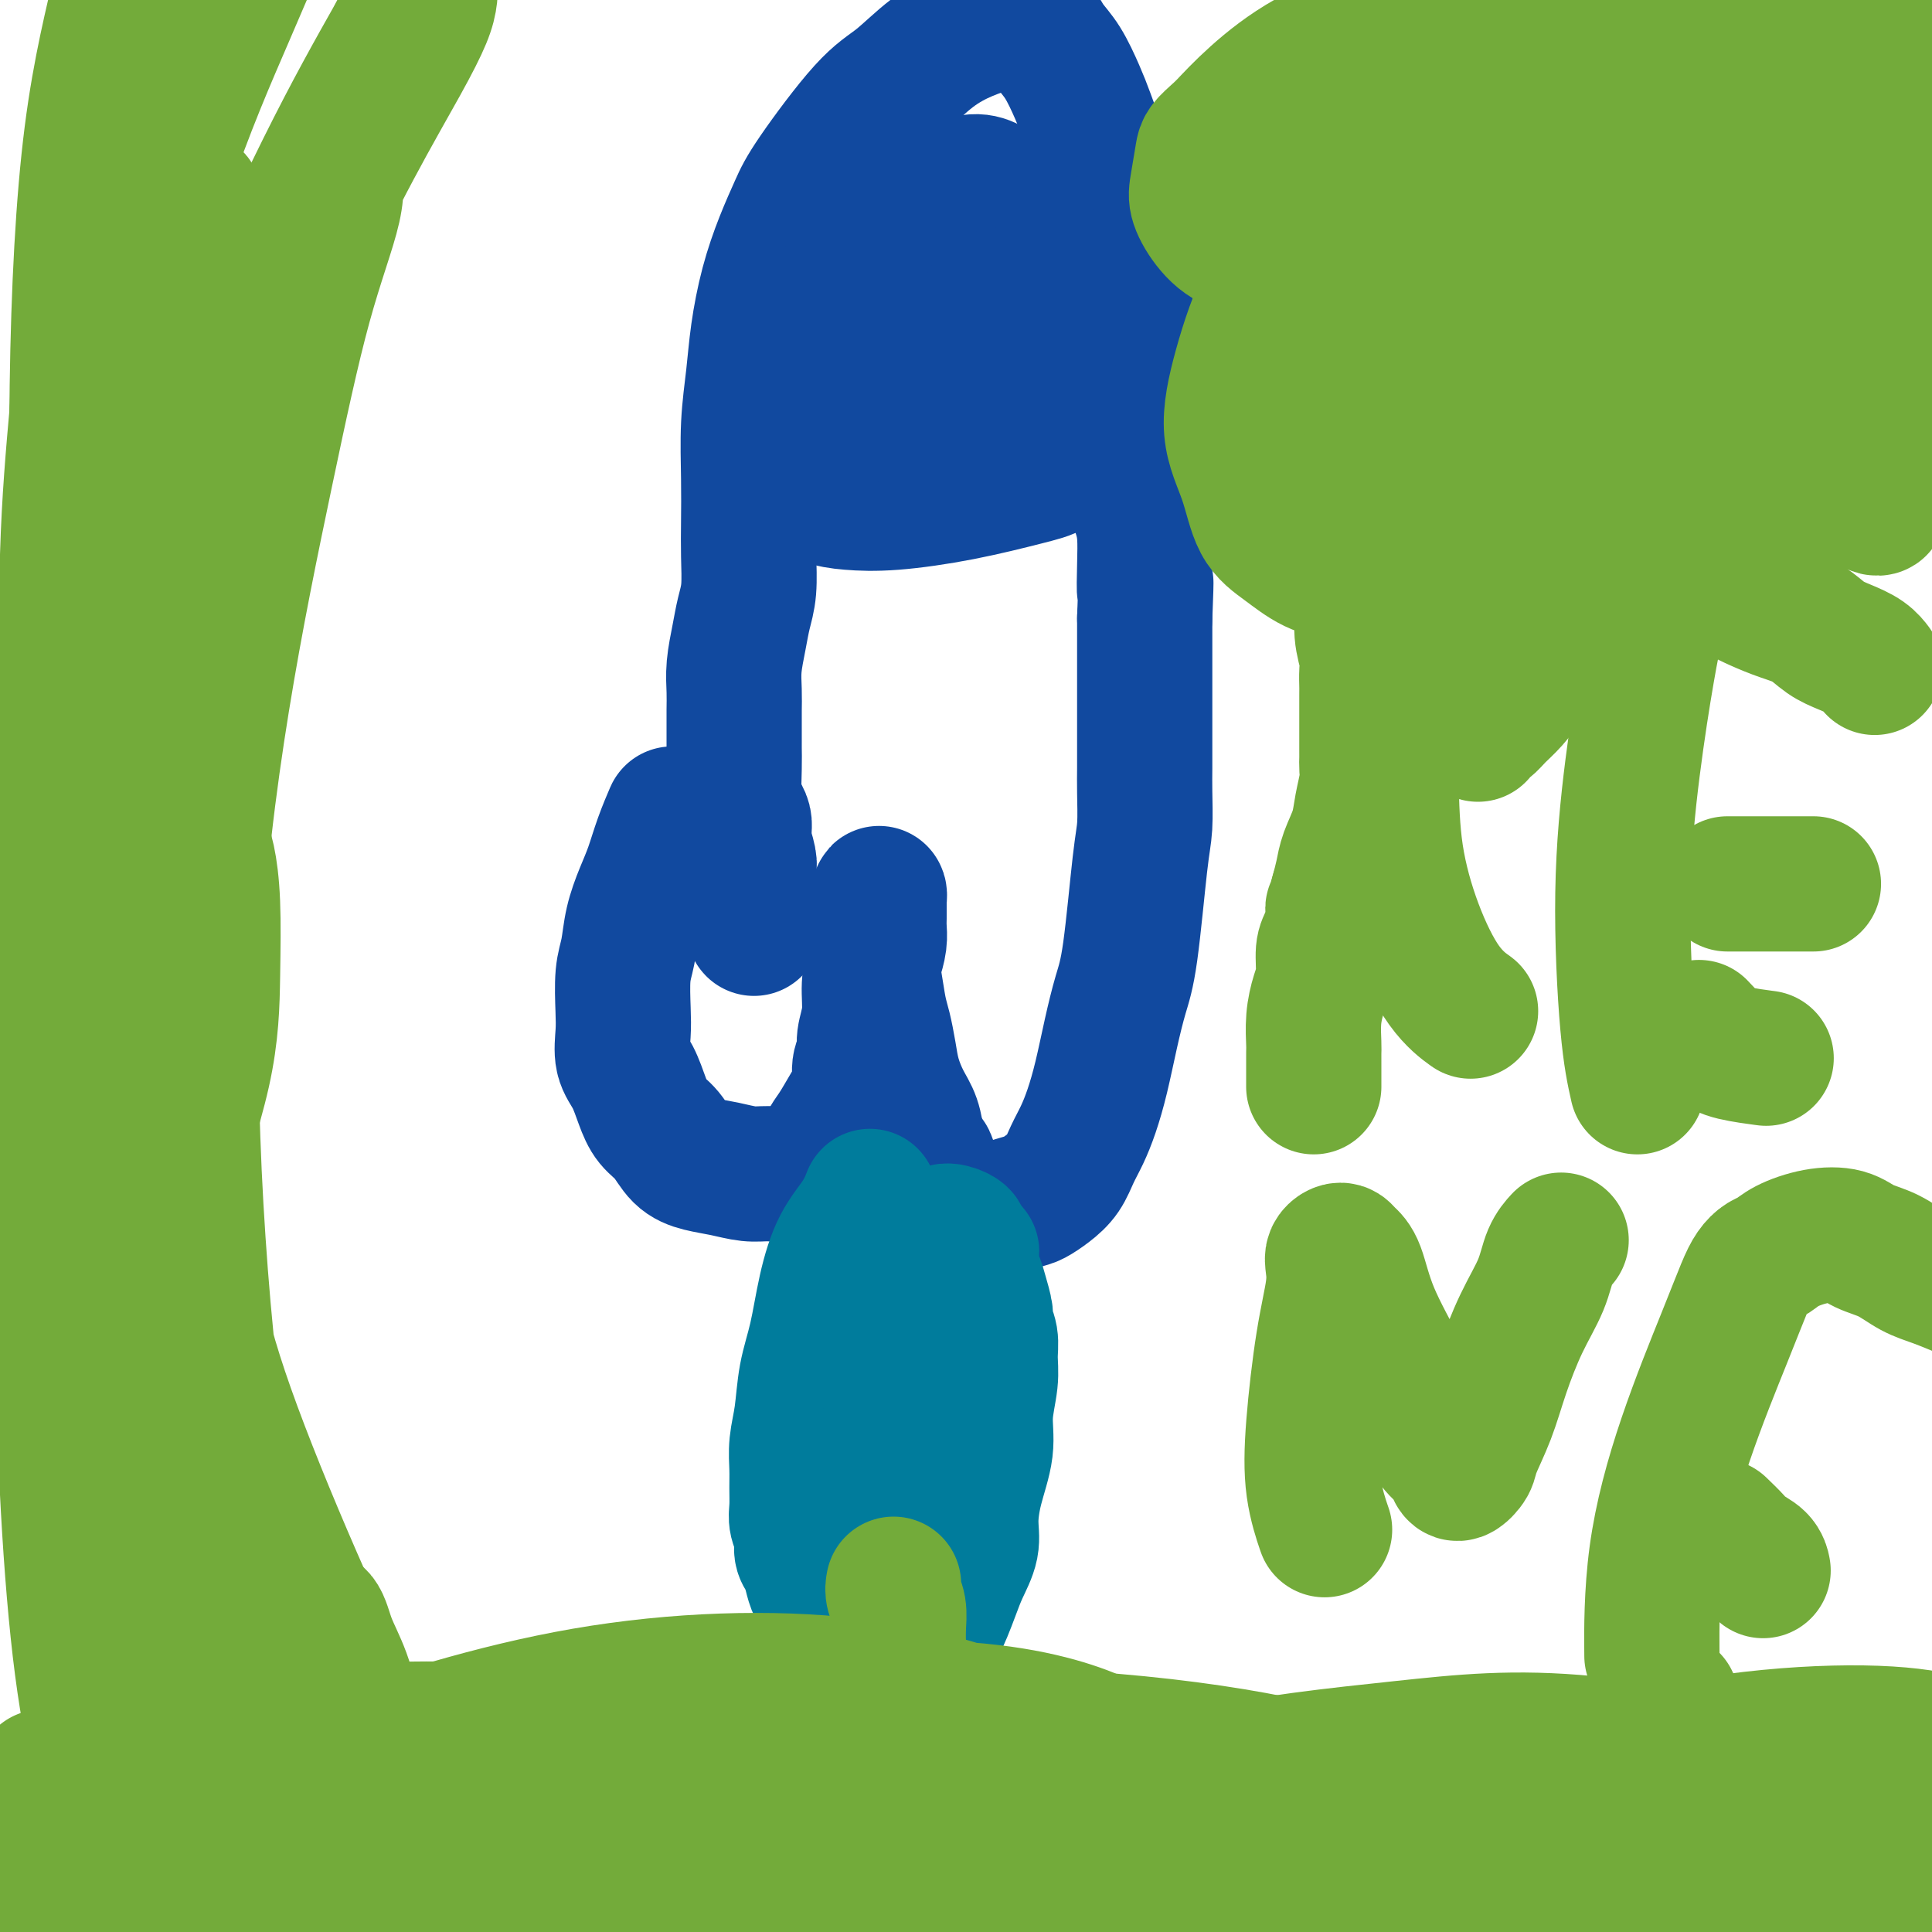
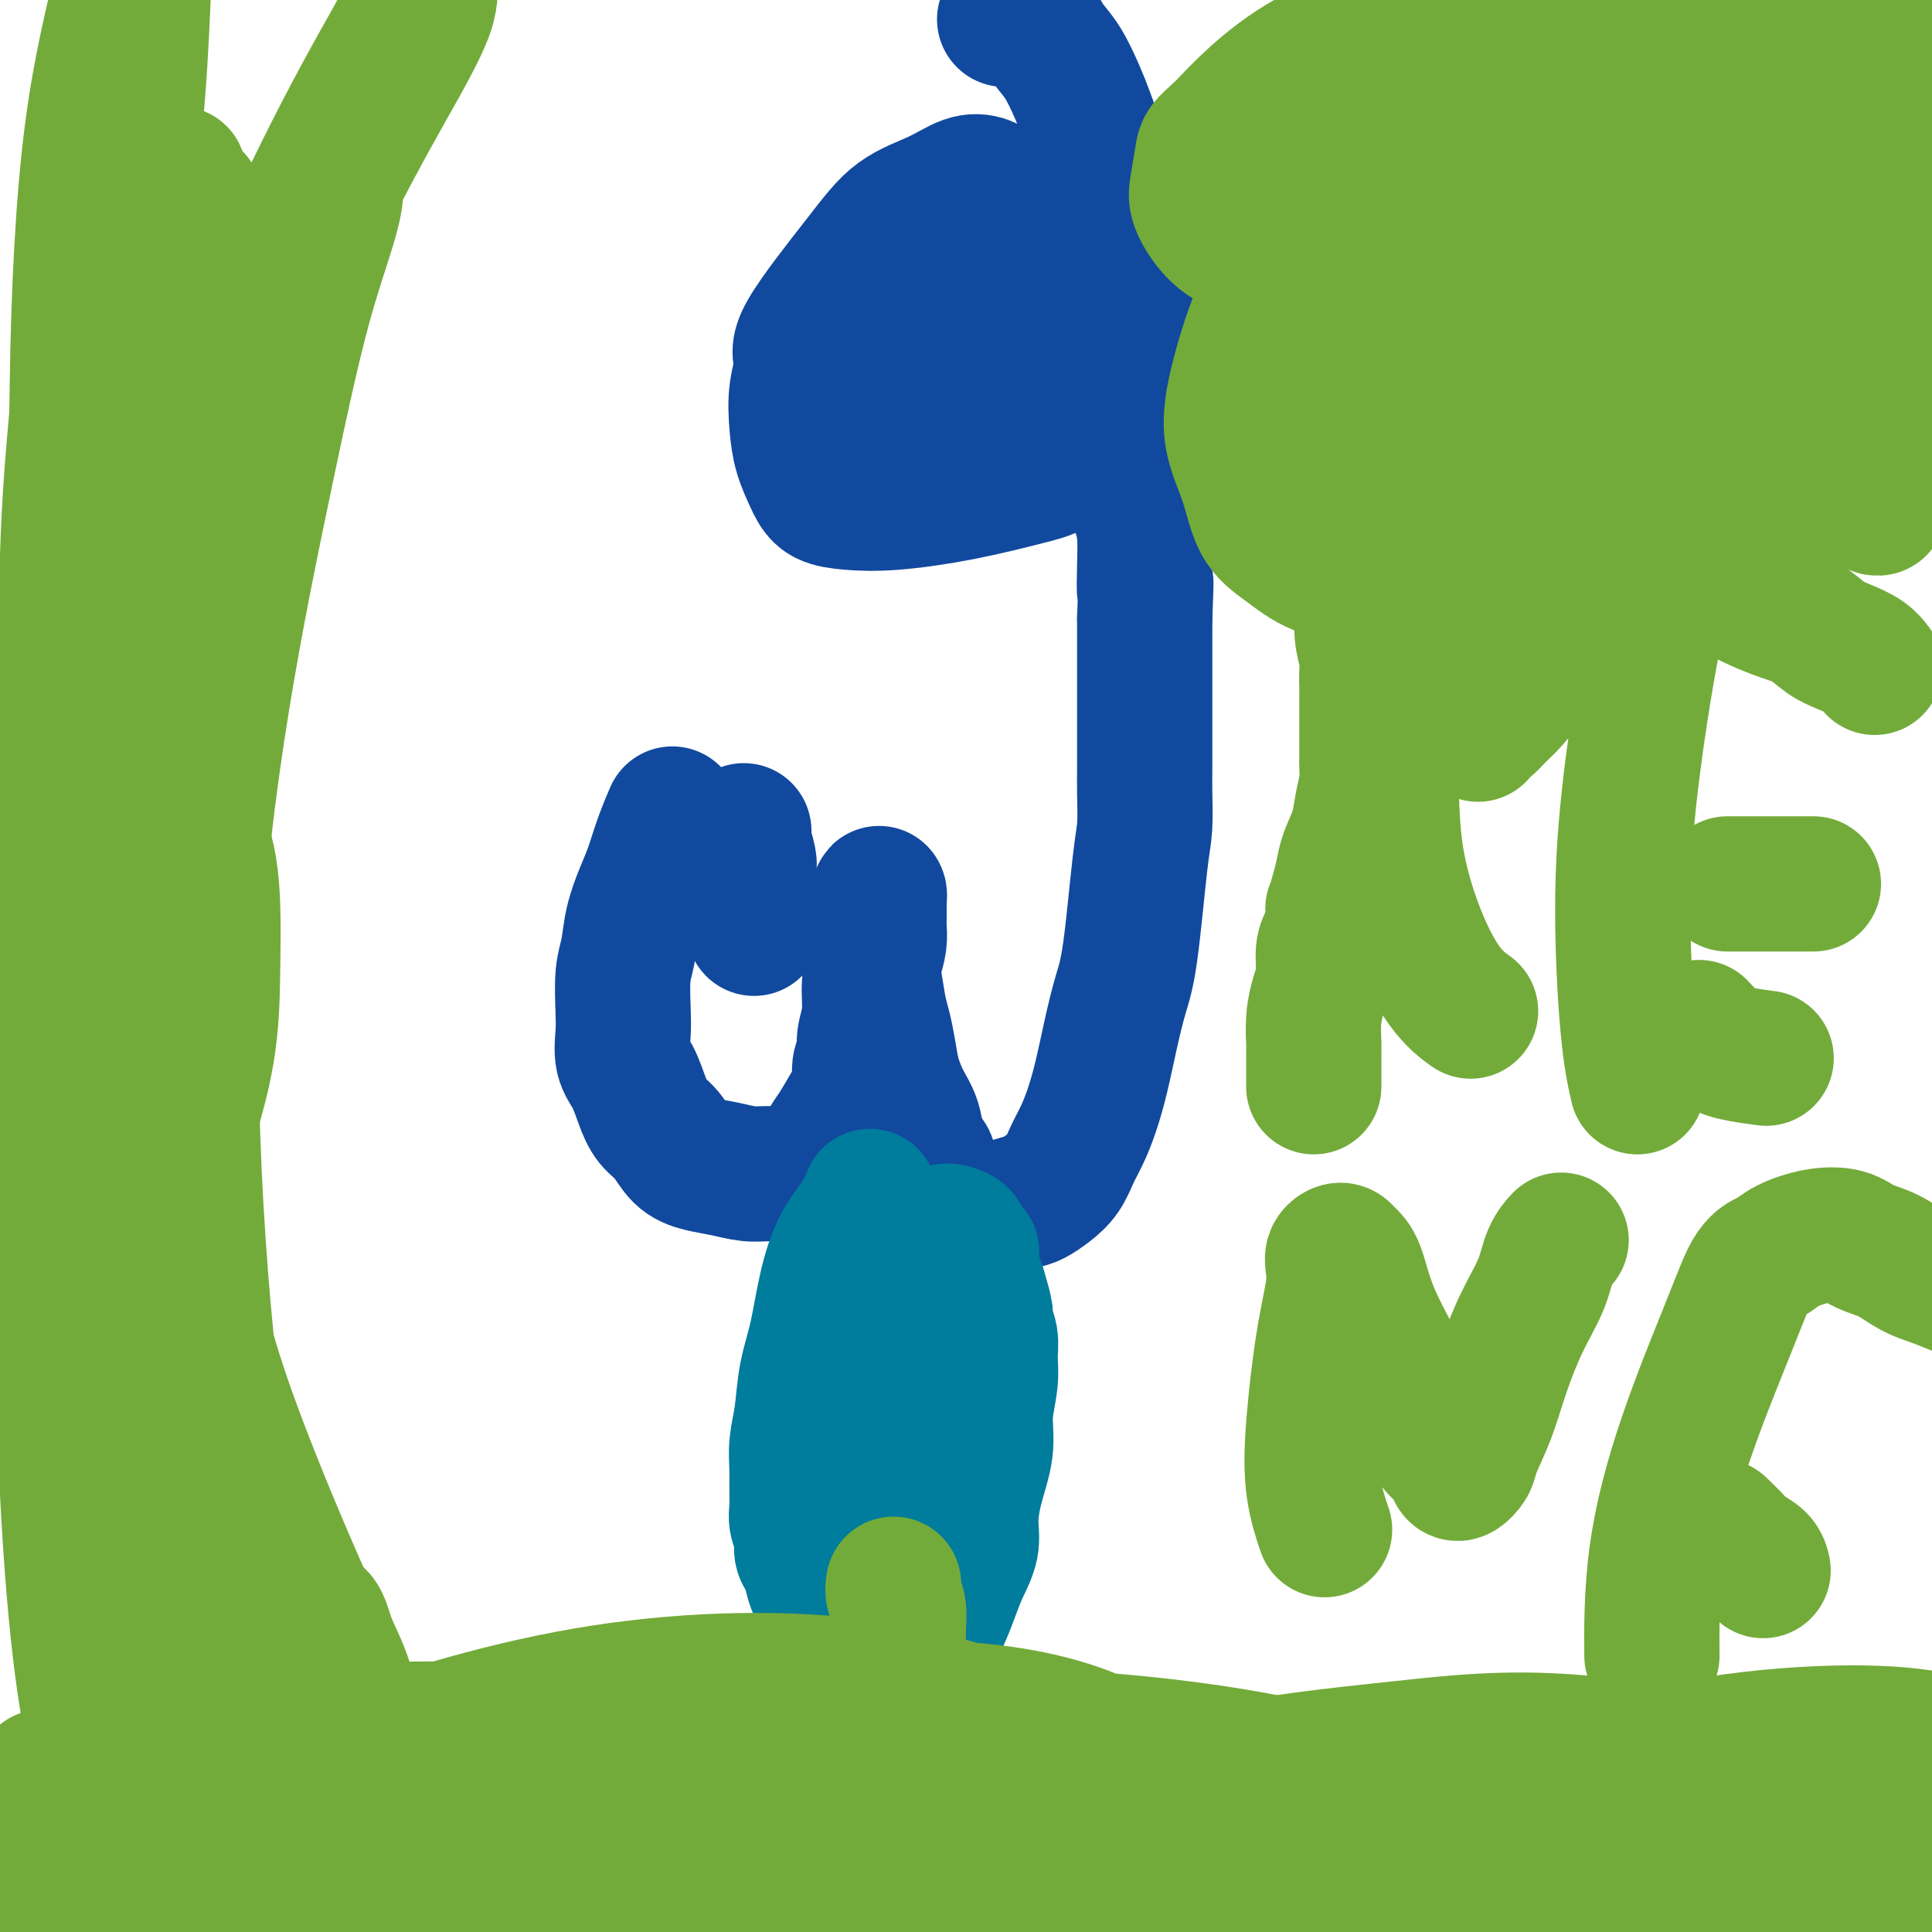
<svg xmlns="http://www.w3.org/2000/svg" viewBox="0 0 400 400" version="1.1">
  <g fill="none" stroke="#11499F" stroke-width="28" stroke-linecap="round" stroke-linejoin="round">
    <path d="M139,169c0.178,-0.415 0.356,-0.829 0,0c-0.356,0.829 -1.247,2.903 -2,5c-0.753,2.097 -1.368,4.217 -2,6c-0.632,1.783 -1.280,3.229 -2,5c-0.720,1.771 -1.513,3.869 -2,6c-0.487,2.131 -0.668,4.296 -1,6c-0.332,1.704 -0.815,2.947 -1,5c-0.185,2.053 -0.072,4.916 0,7c0.072,2.084 0.101,3.391 0,5c-0.101,1.609 -0.333,3.521 0,5c0.333,1.479 1.232,2.525 2,4c0.768,1.475 1.404,3.379 2,5c0.596,1.621 1.151,2.959 2,4c0.849,1.041 1.991,1.785 3,3c1.009,1.215 1.886,2.900 3,4c1.114,1.100 2.465,1.616 4,2c1.535,0.384 3.254,0.635 5,1c1.746,0.365 3.517,0.845 5,1c1.483,0.155 2.676,-0.014 4,0c1.324,0.014 2.777,0.210 4,0c1.223,-0.210 2.214,-0.826 3,-1c0.786,-0.174 1.367,0.093 2,0c0.633,-0.093 1.316,-0.547 2,-1" />
    <path d="M170,241c2.465,-0.814 1.129,-1.849 1,-3c-0.129,-1.151 0.950,-2.419 2,-4c1.050,-1.581 2.070,-3.475 3,-5c0.930,-1.525 1.770,-2.682 2,-4c0.230,-1.318 -0.149,-2.799 0,-4c0.149,-1.201 0.827,-2.123 1,-3c0.173,-0.877 -0.160,-1.708 0,-3c0.160,-1.292 0.813,-3.046 1,-5c0.187,-1.954 -0.094,-4.109 0,-6c0.094,-1.891 0.561,-3.519 1,-5c0.439,-1.481 0.850,-2.817 1,-4c0.150,-1.183 0.040,-2.215 0,-3c-0.040,-0.785 -0.011,-1.325 0,-2c0.011,-0.675 0.004,-1.485 0,-2c-0.004,-0.515 -0.004,-0.734 0,-1c0.004,-0.266 0.011,-0.577 0,-1c-0.011,-0.423 -0.041,-0.956 0,-1c0.041,-0.044 0.154,0.401 0,1c-0.154,0.599 -0.574,1.351 -1,2c-0.426,0.649 -0.857,1.195 -1,2c-0.143,0.805 0.003,1.869 0,3c-0.003,1.131 -0.155,2.328 0,4c0.155,1.672 0.618,3.818 1,6c0.382,2.182 0.682,4.401 1,6c0.318,1.599 0.652,2.580 1,4c0.348,1.420 0.709,3.281 1,5c0.291,1.719 0.511,3.296 1,5c0.489,1.704 1.247,3.536 2,5c0.753,1.464 1.501,2.561 2,4c0.499,1.439 0.750,3.219 1,5" />
    <path d="M190,237c1.948,6.711 1.816,3.490 2,3c0.184,-0.490 0.682,1.752 1,3c0.318,1.248 0.456,1.500 1,2c0.544,0.500 1.496,1.246 2,2c0.504,0.754 0.562,1.516 1,2c0.438,0.484 1.257,0.692 2,1c0.743,0.308 1.409,0.718 2,1c0.591,0.282 1.107,0.435 3,0c1.893,-0.435 5.165,-1.459 7,-2c1.835,-0.541 2.235,-0.597 3,-1c0.765,-0.403 1.896,-1.151 3,-2c1.104,-0.849 2.183,-1.798 3,-3c0.817,-1.202 1.374,-2.657 2,-4c0.626,-1.343 1.323,-2.574 2,-4c0.677,-1.426 1.336,-3.047 2,-5c0.664,-1.953 1.333,-4.237 2,-7c0.667,-2.763 1.331,-6.003 2,-9c0.669,-2.997 1.342,-5.750 2,-8c0.658,-2.250 1.301,-3.997 2,-9c0.699,-5.003 1.455,-13.262 2,-18c0.545,-4.738 0.878,-5.957 1,-8c0.122,-2.043 0.033,-4.911 0,-7c-0.033,-2.089 -0.009,-3.398 0,-5c0.009,-1.602 0.002,-3.497 0,-5c-0.002,-1.503 -0.001,-2.613 0,-4c0.001,-1.387 0.000,-3.052 0,-5c-0.000,-1.948 -0.000,-4.178 0,-6c0.000,-1.822 0.000,-3.235 0,-5c-0.000,-1.765 -0.000,-3.883 0,-6" />
    <path d="M237,128c0.466,-11.812 0.131,-6.841 0,-6c-0.131,0.841 -0.059,-2.448 0,-5c0.059,-2.552 0.103,-4.367 0,-6c-0.103,-1.633 -0.353,-3.083 -1,-5c-0.647,-1.917 -1.690,-4.301 -2,-6c-0.310,-1.699 0.113,-2.711 0,-4c-0.113,-1.289 -0.762,-2.853 -1,-4c-0.238,-1.147 -0.064,-1.876 0,-3c0.064,-1.124 0.017,-2.644 0,-4c-0.017,-1.356 -0.005,-2.550 0,-4c0.005,-1.450 0.002,-3.158 0,-5c-0.002,-1.842 -0.004,-3.819 0,-6c0.004,-2.181 0.015,-4.566 0,-7c-0.015,-2.434 -0.056,-4.917 0,-7c0.056,-2.083 0.208,-3.764 0,-5c-0.208,-1.236 -0.778,-2.025 -1,-3c-0.222,-0.975 -0.097,-2.137 0,-3c0.097,-0.863 0.168,-1.428 0,-2c-0.168,-0.572 -0.573,-1.152 -1,-2c-0.427,-0.848 -0.877,-1.966 -1,-3c-0.123,-1.034 0.081,-1.986 0,-3c-0.081,-1.014 -0.447,-2.091 -1,-3c-0.553,-0.909 -1.293,-1.649 -2,-3c-0.707,-1.351 -1.383,-3.311 -2,-5c-0.617,-1.689 -1.177,-3.107 -2,-5c-0.823,-1.893 -1.910,-4.262 -3,-6c-1.090,-1.738 -2.181,-2.844 -3,-4c-0.819,-1.156 -1.364,-2.361 -2,-3c-0.636,-0.639 -1.364,-0.710 -2,-1c-0.636,-0.290 -1.182,-0.797 -2,-1c-0.818,-0.203 -1.909,-0.101 -3,0" />
-     <path d="M208,4c-1.548,-0.162 -1.917,0.433 -3,1c-1.083,0.567 -2.881,1.106 -5,2c-2.119,0.894 -4.559,2.144 -7,4c-2.441,1.856 -4.883,4.317 -7,6c-2.117,1.683 -3.907,2.588 -7,6c-3.093,3.412 -7.487,9.330 -10,13c-2.513,3.670 -3.145,5.093 -4,7c-0.855,1.907 -1.931,4.297 -3,7c-1.069,2.703 -2.129,5.717 -3,9c-0.871,3.283 -1.554,6.834 -2,10c-0.446,3.166 -0.656,5.947 -1,9c-0.344,3.053 -0.824,6.378 -1,10c-0.176,3.622 -0.050,7.542 0,11c0.050,3.458 0.025,6.453 0,9c-0.025,2.547 -0.049,4.645 0,7c0.049,2.355 0.171,4.968 0,7c-0.171,2.032 -0.634,3.482 -1,5c-0.366,1.518 -0.634,3.105 -1,5c-0.366,1.895 -0.830,4.097 -1,6c-0.170,1.903 -0.046,3.506 0,5c0.046,1.494 0.012,2.879 0,4c-0.012,1.121 -0.004,1.977 0,3c0.004,1.023 0.004,2.213 0,3c-0.004,0.787 -0.011,1.169 0,2c0.011,0.831 0.042,2.109 0,4c-0.042,1.891 -0.156,4.393 0,6c0.156,1.607 0.580,2.317 1,3c0.420,0.683 0.834,1.338 1,2c0.166,0.662 0.083,1.331 0,2" />
    <path d="M154,172c0.249,5.783 -0.130,3.240 0,3c0.130,-0.240 0.767,1.822 1,3c0.233,1.178 0.062,1.471 0,2c-0.062,0.529 -0.016,1.294 0,2c0.016,0.706 0.003,1.354 0,2c-0.003,0.646 0.003,1.291 0,2c-0.003,0.709 -0.015,1.482 0,2c0.015,0.518 0.056,0.780 0,1c-0.056,0.220 -0.211,0.399 0,1c0.211,0.601 0.788,1.623 1,2c0.212,0.377 0.061,0.108 0,0c-0.061,-0.108 -0.030,-0.054 0,0" />
    <path d="M183,58c0.908,-0.339 1.817,-0.678 3,-1c1.183,-0.322 2.641,-0.626 4,-1c1.359,-0.374 2.618,-0.818 4,-1c1.382,-0.182 2.888,-0.101 4,0c1.112,0.101 1.831,0.224 3,0c1.169,-0.224 2.788,-0.793 4,-1c1.212,-0.207 2.016,-0.051 3,0c0.984,0.051 2.146,-0.001 3,0c0.854,0.001 1.399,0.056 2,0c0.601,-0.056 1.259,-0.221 2,0c0.741,0.221 1.564,0.829 2,1c0.436,0.171 0.484,-0.095 1,0c0.516,0.095 1.501,0.551 2,1c0.499,0.449 0.511,0.890 1,1c0.489,0.110 1.454,-0.111 2,0c0.546,0.111 0.672,0.555 1,1c0.328,0.445 0.858,0.892 1,1c0.142,0.108 -0.103,-0.123 0,0c0.103,0.123 0.553,0.600 1,1c0.447,0.400 0.889,0.723 1,1c0.111,0.277 -0.111,0.508 0,1c0.111,0.492 0.556,1.246 1,2" />
    <path d="M228,64c2.176,1.753 1.116,1.134 1,1c-0.116,-0.134 0.712,0.217 1,1c0.288,0.783 0.037,1.997 0,3c-0.037,1.003 0.142,1.795 0,3c-0.142,1.205 -0.603,2.825 -1,4c-0.397,1.175 -0.729,1.907 -1,3c-0.271,1.093 -0.479,2.548 -1,4c-0.521,1.452 -1.354,2.902 -2,4c-0.646,1.098 -1.106,1.845 -2,3c-0.894,1.155 -2.220,2.720 -3,4c-0.780,1.280 -1.012,2.277 -2,3c-0.988,0.723 -2.733,1.172 -6,2c-3.267,0.828 -8.055,2.033 -13,3c-4.945,0.967 -10.045,1.695 -14,2c-3.955,0.305 -6.765,0.187 -9,0c-2.235,-0.187 -3.895,-0.441 -5,-1c-1.105,-0.559 -1.657,-1.421 -2,-2c-0.343,-0.579 -0.479,-0.875 -1,-2c-0.521,-1.125 -1.427,-3.078 -2,-5c-0.573,-1.922 -0.812,-3.814 -1,-6c-0.188,-2.186 -0.325,-4.668 0,-7c0.325,-2.332 1.114,-4.514 1,-6c-0.114,-1.486 -1.129,-2.276 1,-6c2.129,-3.724 7.402,-10.383 11,-15c3.598,-4.617 5.519,-7.194 8,-9c2.481,-1.806 5.521,-2.843 8,-4c2.479,-1.157 4.396,-2.434 6,-3c1.604,-0.566 2.893,-0.422 4,0c1.107,0.422 2.030,1.120 3,2c0.970,0.880 1.985,1.940 3,3" />
    <path d="M210,43c1.939,1.431 1.787,2.509 2,4c0.213,1.491 0.791,3.397 1,5c0.209,1.603 0.050,2.904 0,4c-0.050,1.096 0.009,1.988 0,3c-0.009,1.012 -0.086,2.145 0,3c0.086,0.855 0.337,1.434 0,2c-0.337,0.566 -1.261,1.120 -2,2c-0.739,0.880 -1.293,2.085 -2,3c-0.707,0.915 -1.565,1.540 -2,2c-0.435,0.460 -0.445,0.756 -1,1c-0.555,0.244 -1.655,0.435 -2,1c-0.345,0.565 0.064,1.505 0,2c-0.064,0.495 -0.600,0.545 -1,1c-0.400,0.455 -0.665,1.315 -1,2c-0.335,0.685 -0.740,1.196 -1,2c-0.260,0.804 -0.375,1.901 0,3c0.375,1.099 1.241,2.201 2,3c0.759,0.799 1.411,1.294 2,2c0.589,0.706 1.117,1.622 2,2c0.883,0.378 2.123,0.216 3,0c0.877,-0.216 1.391,-0.486 2,-1c0.609,-0.514 1.312,-1.270 2,-2c0.688,-0.730 1.362,-1.432 2,-3c0.638,-1.568 1.240,-4.003 2,-6c0.760,-1.997 1.679,-3.558 2,-5c0.321,-1.442 0.045,-2.765 0,-4c-0.045,-1.235 0.140,-2.384 0,-3c-0.140,-0.616 -0.604,-0.701 -1,-1c-0.396,-0.299 -0.722,-0.811 -1,-1c-0.278,-0.189 -0.508,-0.054 -1,0c-0.492,0.054 -1.246,0.027 -2,0" />
-     <path d="M215,64c-1.443,0.006 -2.550,1.020 -4,2c-1.450,0.980 -3.242,1.924 -5,3c-1.758,1.076 -3.481,2.283 -5,4c-1.519,1.717 -2.835,3.945 -4,6c-1.165,2.055 -2.179,3.938 -3,6c-0.821,2.062 -1.450,4.304 -2,6c-0.550,1.696 -1.021,2.845 -1,4c0.021,1.155 0.533,2.315 1,3c0.467,0.685 0.890,0.895 2,1c1.110,0.105 2.906,0.105 5,0c2.094,-0.105 4.487,-0.316 7,-1c2.513,-0.684 5.147,-1.841 7,-3c1.853,-1.159 2.927,-2.321 4,-3c1.073,-0.679 2.146,-0.877 3,-2c0.854,-1.123 1.490,-3.171 2,-5c0.510,-1.829 0.896,-3.439 1,-5c0.104,-1.561 -0.072,-3.073 0,-5c0.072,-1.927 0.394,-4.268 0,-6c-0.394,-1.732 -1.502,-2.854 -3,-4c-1.498,-1.146 -3.386,-2.316 -5,-3c-1.614,-0.684 -2.953,-0.881 -4,-1c-1.047,-0.119 -1.803,-0.159 -3,0c-1.197,0.159 -2.836,0.519 -4,1c-1.164,0.481 -1.853,1.084 -3,2c-1.147,0.916 -2.753,2.146 -4,4c-1.247,1.854 -2.136,4.332 -3,7c-0.864,2.668 -1.704,5.527 -2,8c-0.296,2.473 -0.048,4.560 0,6c0.048,1.440 -0.102,2.234 0,3c0.102,0.766 0.458,1.505 1,2c0.542,0.495 1.271,0.748 2,1" />
+     <path d="M215,64c-1.443,0.006 -2.550,1.020 -4,2c-1.450,0.980 -3.242,1.924 -5,3c-1.758,1.076 -3.481,2.283 -5,4c-1.519,1.717 -2.835,3.945 -4,6c-1.165,2.055 -2.179,3.938 -3,6c-0.821,2.062 -1.450,4.304 -2,6c-0.550,1.696 -1.021,2.845 -1,4c0.021,1.155 0.533,2.315 1,3c0.467,0.685 0.890,0.895 2,1c1.110,0.105 2.906,0.105 5,0c2.513,-0.684 5.147,-1.841 7,-3c1.853,-1.159 2.927,-2.321 4,-3c1.073,-0.679 2.146,-0.877 3,-2c0.854,-1.123 1.490,-3.171 2,-5c0.510,-1.829 0.896,-3.439 1,-5c0.104,-1.561 -0.072,-3.073 0,-5c0.072,-1.927 0.394,-4.268 0,-6c-0.394,-1.732 -1.502,-2.854 -3,-4c-1.498,-1.146 -3.386,-2.316 -5,-3c-1.614,-0.684 -2.953,-0.881 -4,-1c-1.047,-0.119 -1.803,-0.159 -3,0c-1.197,0.159 -2.836,0.519 -4,1c-1.164,0.481 -1.853,1.084 -3,2c-1.147,0.916 -2.753,2.146 -4,4c-1.247,1.854 -2.136,4.332 -3,7c-0.864,2.668 -1.704,5.527 -2,8c-0.296,2.473 -0.048,4.560 0,6c0.048,1.440 -0.102,2.234 0,3c0.102,0.766 0.458,1.505 1,2c0.542,0.495 1.271,0.748 2,1" />
    <path d="M195,95c1.336,0.306 3.175,-0.430 5,-1c1.825,-0.570 3.636,-0.975 6,-2c2.364,-1.025 5.279,-2.671 7,-4c1.721,-1.329 2.246,-2.340 3,-3c0.754,-0.660 1.736,-0.968 2,-2c0.264,-1.032 -0.191,-2.788 -1,-5c-0.809,-2.212 -1.971,-4.879 -3,-7c-1.029,-2.121 -1.925,-3.695 -3,-5c-1.075,-1.305 -2.330,-2.342 -3,-3c-0.670,-0.658 -0.754,-0.936 -1,-1c-0.246,-0.064 -0.654,0.086 -1,0c-0.346,-0.086 -0.632,-0.408 -1,0c-0.368,0.408 -0.820,1.545 -1,2c-0.180,0.455 -0.090,0.227 0,0" />
  </g>
  <g fill="none" stroke="#007C9C" stroke-width="28" stroke-linecap="round" stroke-linejoin="round">
    <path d="M180,248c0.009,-0.023 0.018,-0.047 0,0c-0.018,0.047 -0.063,0.164 0,0c0.063,-0.164 0.236,-0.608 0,0c-0.236,0.608 -0.879,2.270 -2,4c-1.121,1.730 -2.720,3.529 -4,6c-1.280,2.471 -2.242,5.615 -3,9c-0.758,3.385 -1.313,7.010 -2,10c-0.687,2.990 -1.505,5.345 -2,8c-0.495,2.655 -0.668,5.610 -1,8c-0.332,2.390 -0.822,4.215 -1,6c-0.178,1.785 -0.044,3.531 0,5c0.044,1.469 -0.003,2.663 0,4c0.003,1.337 0.056,2.819 0,4c-0.056,1.181 -0.222,2.063 0,3c0.222,0.937 0.832,1.930 1,3c0.168,1.070 -0.106,2.216 0,3c0.106,0.784 0.594,1.207 1,2c0.406,0.793 0.732,1.956 1,3c0.268,1.044 0.479,1.971 1,3c0.521,1.029 1.351,2.162 2,3c0.649,0.838 1.119,1.381 2,2c0.881,0.619 2.175,1.315 3,2c0.825,0.685 1.180,1.359 2,2c0.820,0.641 2.105,1.250 3,2c0.895,0.750 1.398,1.643 2,2c0.602,0.357 1.301,0.179 2,0" />
    <path d="M185,342c2.520,1.751 1.820,1.130 2,1c0.180,-0.130 1.241,0.231 2,0c0.759,-0.231 1.216,-1.054 2,-2c0.784,-0.946 1.894,-2.015 3,-4c1.106,-1.985 2.207,-4.888 3,-7c0.793,-2.112 1.278,-3.434 2,-5c0.722,-1.566 1.681,-3.375 2,-5c0.319,-1.625 -0.002,-3.067 0,-5c0.002,-1.933 0.326,-4.358 1,-7c0.674,-2.642 1.698,-5.501 2,-8c0.302,-2.499 -0.119,-4.638 0,-7c0.119,-2.362 0.779,-4.949 1,-7c0.221,-2.051 0.004,-3.567 0,-5c-0.004,-1.433 0.207,-2.782 0,-4c-0.207,-1.218 -0.830,-2.303 -1,-3c-0.170,-0.697 0.114,-1.004 0,-2c-0.114,-0.996 -0.627,-2.680 -1,-4c-0.373,-1.320 -0.606,-2.276 -1,-3c-0.394,-0.724 -0.948,-1.217 -1,-2c-0.052,-0.783 0.398,-1.857 0,-3c-0.398,-1.143 -1.644,-2.356 -2,-3c-0.356,-0.644 0.179,-0.720 0,-1c-0.179,-0.280 -1.071,-0.765 -2,-1c-0.929,-0.235 -1.896,-0.219 -3,1c-1.104,1.219 -2.345,3.641 -4,7c-1.655,3.359 -3.723,7.655 -5,13c-1.277,5.345 -1.762,11.739 -2,17c-0.238,5.261 -0.229,9.390 0,13c0.229,3.610 0.677,6.703 1,9c0.323,2.297 0.521,3.799 1,5c0.479,1.201 1.240,2.100 2,3" />
    <path d="M187,323c0.570,2.801 -0.006,1.304 0,1c0.006,-0.304 0.593,0.584 1,1c0.407,0.416 0.635,0.360 1,0c0.365,-0.360 0.868,-1.023 1,-2c0.132,-0.977 -0.108,-2.267 0,-4c0.108,-1.733 0.562,-3.909 1,-7c0.438,-3.091 0.860,-7.097 1,-10c0.140,-2.903 -0.001,-4.703 0,-7c0.001,-2.297 0.144,-5.092 0,-7c-0.144,-1.908 -0.575,-2.928 -1,-4c-0.425,-1.072 -0.843,-2.196 -1,-3c-0.157,-0.804 -0.052,-1.289 0,-2c0.052,-0.711 0.051,-1.650 0,-2c-0.051,-0.350 -0.150,-0.113 0,0c0.150,0.113 0.551,0.100 0,1c-0.551,0.900 -2.054,2.713 -3,5c-0.946,2.287 -1.336,5.050 -2,8c-0.664,2.950 -1.604,6.088 -2,9c-0.396,2.912 -0.249,5.598 0,8c0.249,2.402 0.601,4.520 1,6c0.399,1.480 0.846,2.322 1,3c0.154,0.678 0.017,1.192 0,2c-0.017,0.808 0.086,1.908 0,2c-0.086,0.092 -0.363,-0.826 0,-3c0.363,-2.174 1.365,-5.605 3,-11c1.635,-5.395 3.902,-12.755 6,-19c2.098,-6.245 4.026,-11.374 5,-15c0.974,-3.626 0.992,-5.750 1,-7c0.008,-1.250 0.004,-1.625 0,-2" />
    <path d="M200,264c2.310,-9.047 0.585,-3.163 0,-1c-0.585,2.163 -0.029,0.607 0,0c0.029,-0.607 -0.469,-0.264 -1,1c-0.531,1.264 -1.097,3.450 -2,6c-0.903,2.550 -2.145,5.466 -3,9c-0.855,3.534 -1.324,7.688 -2,11c-0.676,3.312 -1.558,5.782 -2,8c-0.442,2.218 -0.444,4.184 -1,6c-0.556,1.816 -1.666,3.484 -2,5c-0.334,1.516 0.106,2.881 0,4c-0.106,1.119 -0.760,1.992 -1,3c-0.240,1.008 -0.065,2.151 0,3c0.065,0.849 0.020,1.404 0,2c-0.020,0.596 -0.016,1.232 0,2c0.016,0.768 0.043,1.668 0,2c-0.043,0.332 -0.155,0.096 0,-2c0.155,-2.096 0.577,-6.052 1,-10c0.423,-3.948 0.845,-7.889 1,-10c0.155,-2.111 0.041,-2.393 0,-3c-0.041,-0.607 -0.011,-1.538 0,-2c0.011,-0.462 0.002,-0.453 0,-1c-0.002,-0.547 0.002,-1.649 0,-2c-0.002,-0.351 -0.011,0.050 0,0c0.011,-0.050 0.041,-0.552 0,-1c-0.041,-0.448 -0.155,-0.842 0,-1c0.155,-0.158 0.577,-0.079 1,0" />
    <path d="M189,293c0.467,-4.889 0.133,-2.111 0,-1c-0.133,1.111 -0.067,0.556 0,0" />
  </g>
  <g fill="none" stroke="#73AB3A" stroke-width="28" stroke-linecap="round" stroke-linejoin="round">
    <path d="M185,328c-0.113,0.601 -0.227,1.202 0,2c0.227,0.798 0.793,1.793 1,3c0.207,1.207 0.055,2.626 0,4c-0.055,1.374 -0.015,2.705 0,4c0.015,1.295 0.003,2.556 0,4c-0.003,1.444 0.003,3.070 0,4c-0.003,0.930 -0.015,1.162 0,2c0.015,0.838 0.057,2.281 0,3c-0.057,0.719 -0.211,0.715 0,1c0.211,0.285 0.789,0.860 1,1c0.211,0.140 0.057,-0.155 0,0c-0.057,0.155 -0.016,0.758 0,1c0.016,0.242 0.008,0.121 0,0" />
    <path d="M304,209c0.415,0.298 0.829,0.596 0,0c-0.829,-0.596 -2.903,-2.085 -5,-5c-2.097,-2.915 -4.218,-7.257 -6,-12c-1.782,-4.743 -3.225,-9.888 -4,-15c-0.775,-5.112 -0.884,-10.193 -1,-15c-0.116,-4.807 -0.241,-9.342 0,-14c0.241,-4.658 0.847,-9.441 2,-14c1.153,-4.559 2.853,-8.895 4,-13c1.147,-4.105 1.742,-7.979 3,-11c1.258,-3.021 3.180,-5.187 4,-7c0.820,-1.813 0.540,-3.271 1,-4c0.460,-0.729 1.661,-0.729 2,-1c0.339,-0.271 -0.184,-0.813 0,-1c0.184,-0.187 1.075,-0.020 2,0c0.925,0.020 1.884,-0.107 3,0c1.116,0.107 2.387,0.448 4,1c1.613,0.552 3.566,1.315 5,2c1.434,0.685 2.348,1.291 3,2c0.652,0.709 1.042,1.521 2,3c0.958,1.479 2.482,3.624 3,6c0.518,2.376 0.028,4.982 -1,8c-1.028,3.018 -2.594,6.449 -4,10c-1.406,3.551 -2.653,7.224 -4,10c-1.347,2.776 -2.796,4.656 -4,6c-1.204,1.344 -2.165,2.154 -3,3c-0.835,0.846 -1.544,1.730 -2,2c-0.456,0.270 -0.658,-0.072 -1,0c-0.342,0.072 -0.823,0.558 -1,1c-0.177,0.442 -0.051,0.841 0,1c0.051,0.159 0.025,0.080 0,0" />
    <path d="M339,225c-0.692,-3.082 -1.384,-6.164 -2,-13c-0.616,-6.836 -1.154,-17.428 -1,-27c0.154,-9.572 1.002,-18.126 2,-26c0.998,-7.874 2.147,-15.070 3,-20c0.853,-4.930 1.409,-7.594 2,-10c0.591,-2.406 1.218,-4.556 2,-6c0.782,-1.444 1.720,-2.184 2,-3c0.280,-0.816 -0.099,-1.709 0,-2c0.099,-0.291 0.676,0.019 1,0c0.324,-0.019 0.396,-0.367 1,0c0.604,0.367 1.742,1.449 3,2c1.258,0.551 2.636,0.569 4,1c1.364,0.431 2.713,1.274 4,2c1.287,0.726 2.510,1.335 4,2c1.490,0.665 3.246,1.385 5,2c1.754,0.615 3.507,1.125 5,2c1.493,0.875 2.726,2.116 4,3c1.274,0.884 2.589,1.412 4,2c1.411,0.588 2.918,1.235 4,2c1.082,0.765 1.738,1.647 2,2c0.262,0.353 0.131,0.176 0,0" />
    <path d="M358,183c0.106,0.000 0.211,0.000 0,0c-0.211,0.000 -0.739,0.000 0,0c0.739,0.000 2.744,0.000 5,0c2.256,0.000 4.761,0.000 7,0c2.239,0.000 4.211,0.000 5,0c0.789,0.000 0.394,0.000 0,0" />
    <path d="M352,213c0.071,0.077 0.143,0.154 0,0c-0.143,-0.154 -0.500,-0.538 0,0c0.500,0.538 1.856,2.000 3,3c1.144,1.000 2.077,1.538 4,2c1.923,0.462 4.835,0.846 6,1c1.165,0.154 0.582,0.077 0,0" />
    <path d="M274,316c0.215,0.628 0.429,1.257 0,0c-0.429,-1.257 -1.502,-4.399 -2,-8c-0.498,-3.601 -0.421,-7.661 0,-13c0.421,-5.339 1.188,-11.956 2,-17c0.812,-5.044 1.671,-8.515 2,-11c0.329,-2.485 0.129,-3.984 0,-5c-0.129,-1.016 -0.186,-1.549 0,-2c0.186,-0.451 0.616,-0.819 1,-1c0.384,-0.181 0.721,-0.176 1,0c0.279,0.176 0.501,0.523 1,1c0.499,0.477 1.277,1.082 2,3c0.723,1.918 1.391,5.147 3,9c1.609,3.853 4.157,8.331 6,12c1.843,3.669 2.979,6.530 4,9c1.021,2.470 1.927,4.551 3,6c1.073,1.449 2.313,2.267 3,3c0.687,0.733 0.820,1.382 1,2c0.180,0.618 0.407,1.205 1,1c0.593,-0.205 1.554,-1.203 2,-2c0.446,-0.797 0.378,-1.394 1,-3c0.622,-1.606 1.934,-4.222 3,-7c1.066,-2.778 1.887,-5.718 3,-9c1.113,-3.282 2.519,-6.904 4,-10c1.481,-3.096 3.036,-5.665 4,-8c0.964,-2.335 1.336,-4.436 2,-6c0.664,-1.564 1.618,-2.590 2,-3c0.382,-0.410 0.191,-0.205 0,0" />
    <path d="M342,341c0.012,1.574 0.023,3.149 0,0c-0.023,-3.149 -0.081,-11.021 1,-19c1.081,-7.979 3.301,-16.064 6,-24c2.699,-7.936 5.878,-15.722 8,-21c2.122,-5.278 3.188,-8.047 4,-10c0.812,-1.953 1.370,-3.091 2,-4c0.630,-0.909 1.334,-1.590 2,-2c0.666,-0.410 1.296,-0.548 2,-1c0.704,-0.452 1.482,-1.216 3,-2c1.518,-0.784 3.777,-1.587 6,-2c2.223,-0.413 4.410,-0.434 6,0c1.590,0.434 2.585,1.325 4,2c1.415,0.675 3.252,1.134 5,2c1.748,0.866 3.407,2.139 5,3c1.593,0.861 3.121,1.309 5,2c1.879,0.691 4.108,1.626 5,2c0.892,0.374 0.446,0.187 0,0" />
    <path d="M356,316c1.124,1.086 2.249,2.172 3,3c0.751,0.828 1.129,1.397 2,2c0.871,0.603 2.234,1.239 3,2c0.766,0.761 0.933,1.646 1,2c0.067,0.354 0.033,0.177 0,0" />
-     <path d="M346,352c0.000,0.000 0.000,0.000 0,0c0.000,0.000 0.000,0.000 0,0" />
    <path d="M26,385c0.304,-1.753 0.607,-3.506 1,-6c0.393,-2.494 0.875,-5.729 3,-10c2.125,-4.271 5.892,-9.579 9,-14c3.108,-4.421 5.556,-7.955 8,-11c2.444,-3.045 4.886,-5.600 7,-7c2.114,-1.400 3.902,-1.643 5,-2c1.098,-0.357 1.505,-0.826 2,-1c0.495,-0.174 1.079,-0.052 2,0c0.921,0.052 2.180,0.036 3,1c0.820,0.964 1.199,2.908 2,5c0.801,2.092 2.022,4.330 3,7c0.978,2.670 1.712,5.771 2,9c0.288,3.229 0.130,6.585 0,10c-0.130,3.415 -0.231,6.887 0,10c0.231,3.113 0.794,5.865 1,8c0.206,2.135 0.056,3.652 0,5c-0.056,1.348 -0.016,2.528 0,3c0.016,0.472 0.008,0.236 0,0" />
    <path d="M43,368c1.574,0.633 3.148,1.266 6,2c2.852,0.734 6.982,1.570 11,2c4.018,0.430 7.922,0.456 11,1c3.078,0.544 5.329,1.608 8,2c2.671,0.392 5.763,0.112 7,0c1.237,-0.112 0.618,-0.056 0,0" />
    <path d="M105,391c0.092,-0.150 0.184,-0.301 0,0c-0.184,0.301 -0.644,1.053 0,0c0.644,-1.053 2.391,-3.912 4,-6c1.609,-2.088 3.078,-3.403 5,-6c1.922,-2.597 4.295,-6.474 6,-9c1.705,-2.526 2.740,-3.701 4,-5c1.260,-1.299 2.745,-2.722 4,-4c1.255,-1.278 2.279,-2.412 3,-3c0.721,-0.588 1.139,-0.631 2,-1c0.861,-0.369 2.164,-1.066 3,-1c0.836,0.066 1.206,0.893 2,2c0.794,1.107 2.014,2.492 3,5c0.986,2.508 1.739,6.138 3,10c1.261,3.862 3.032,7.956 4,11c0.968,3.044 1.134,5.037 2,7c0.866,1.963 2.432,3.897 4,5c1.568,1.103 3.140,1.375 5,1c1.860,-0.375 4.009,-1.398 6,-3c1.991,-1.602 3.822,-3.782 6,-6c2.178,-2.218 4.701,-4.475 7,-6c2.299,-1.525 4.375,-2.318 6,-3c1.625,-0.682 2.800,-1.252 4,-2c1.200,-0.748 2.424,-1.673 3,-2c0.576,-0.327 0.505,-0.057 1,0c0.495,0.057 1.556,-0.100 2,0c0.444,0.100 0.270,0.457 0,2c-0.270,1.543 -0.635,4.271 -1,7" />
    <path d="M193,384c-1.016,3.498 -3.057,7.743 -5,12c-1.943,4.257 -3.789,8.525 -5,12c-1.211,3.475 -1.789,6.158 -2,8c-0.211,1.842 -0.057,2.842 0,4c0.057,1.158 0.016,2.474 0,3c-0.016,0.526 -0.008,0.263 0,0" />
    <path d="M207,392c2.516,1.718 5.032,3.436 9,5c3.968,1.564 9.387,2.976 14,4c4.613,1.024 8.421,1.662 12,2c3.579,0.338 6.928,0.377 10,0c3.072,-0.377 5.868,-1.170 8,-2c2.132,-0.830 3.600,-1.698 5,-3c1.400,-1.302 2.733,-3.039 4,-5c1.267,-1.961 2.469,-4.145 3,-6c0.531,-1.855 0.390,-3.379 0,-5c-0.390,-1.621 -1.030,-3.338 -2,-5c-0.970,-1.662 -2.269,-3.271 -5,-5c-2.731,-1.729 -6.893,-3.580 -12,-4c-5.107,-0.420 -11.160,0.590 -17,2c-5.840,1.410 -11.468,3.218 -15,5c-3.532,1.782 -4.967,3.536 -6,5c-1.033,1.464 -1.664,2.638 -2,4c-0.336,1.362 -0.379,2.911 0,4c0.379,1.089 1.179,1.716 2,3c0.821,1.284 1.663,3.224 2,4c0.337,0.776 0.168,0.388 0,0" />
    <path d="M302,393c0.534,-0.857 1.067,-1.714 1,-3c-0.067,-1.286 -0.735,-3.000 -1,-5c-0.265,-2.000 -0.128,-4.286 0,-6c0.128,-1.714 0.248,-2.856 0,-4c-0.248,-1.144 -0.864,-2.290 -1,-3c-0.136,-0.710 0.207,-0.985 0,-1c-0.207,-0.015 -0.964,0.230 -1,2c-0.036,1.770 0.649,5.066 1,9c0.351,3.934 0.369,8.505 2,13c1.631,4.495 4.875,8.913 8,12c3.125,3.087 6.131,4.842 8,6c1.869,1.158 2.603,1.719 4,2c1.397,0.281 3.459,0.282 5,0c1.541,-0.282 2.563,-0.847 4,-2c1.437,-1.153 3.291,-2.895 5,-5c1.709,-2.105 3.274,-4.574 5,-7c1.726,-2.426 3.614,-4.811 5,-7c1.386,-2.189 2.270,-4.184 3,-6c0.730,-1.816 1.306,-3.453 2,-5c0.694,-1.547 1.506,-3.002 2,-4c0.494,-0.998 0.672,-1.538 1,-2c0.328,-0.462 0.808,-0.846 1,-1c0.192,-0.154 0.096,-0.077 0,0" />
    <path d="M379,370c-3.935,1.679 -7.869,3.358 -14,6c-6.131,2.642 -14.457,6.248 -22,11c-7.543,4.752 -14.303,10.651 -20,16c-5.697,5.349 -10.332,10.147 -13,14c-2.668,3.853 -3.370,6.759 -3,9c0.370,2.241 1.812,3.815 4,5c2.188,1.185 5.121,1.981 10,2c4.879,0.019 11.704,-0.738 19,-3c7.296,-2.262 15.062,-6.029 23,-11c7.938,-4.971 16.048,-11.148 23,-16c6.952,-4.852 12.747,-8.381 17,-12c4.253,-3.619 6.963,-7.330 9,-10c2.037,-2.670 3.400,-4.301 4,-6c0.600,-1.699 0.438,-3.466 0,-5c-0.438,-1.534 -1.152,-2.836 -4,-5c-2.848,-2.164 -7.831,-5.192 -21,-6c-13.169,-0.808 -34.523,0.602 -55,6c-20.477,5.398 -40.078,14.784 -56,24c-15.922,9.216 -28.166,18.261 -36,25c-7.834,6.739 -11.258,11.173 -13,14c-1.742,2.827 -1.803,4.049 -1,5c0.803,0.951 2.468,1.632 5,2c2.532,0.368 5.930,0.425 11,0c5.070,-0.425 11.813,-1.330 22,-4c10.187,-2.670 23.820,-7.103 38,-12c14.180,-4.897 28.909,-10.256 42,-15c13.091,-4.744 24.546,-8.872 36,-13" />
    <path d="M384,391c22.925,-7.665 22.236,-6.828 25,-8c2.764,-1.172 8.980,-4.352 12,-6c3.020,-1.648 2.845,-1.763 3,-2c0.155,-0.237 0.641,-0.596 0,-1c-0.641,-0.404 -2.410,-0.853 -7,-2c-4.590,-1.147 -12.000,-2.993 -28,-4c-16.000,-1.007 -40.590,-1.176 -68,2c-27.410,3.176 -57.639,9.697 -82,17c-24.361,7.303 -42.853,15.389 -57,21c-14.147,5.611 -23.949,8.747 -31,11c-7.051,2.253 -11.350,3.624 -12,4c-0.650,0.376 2.349,-0.241 7,-1c4.651,-0.759 10.954,-1.659 23,-5c12.046,-3.341 29.834,-9.121 49,-14c19.166,-4.879 39.710,-8.856 58,-12c18.290,-3.144 34.328,-5.455 48,-7c13.672,-1.545 24.980,-2.325 35,-3c10.020,-0.675 18.751,-1.246 24,-2c5.249,-0.754 7.014,-1.690 8,-2c0.986,-0.310 1.193,0.005 0,0c-1.193,-0.005 -3.786,-0.329 -14,-2c-10.214,-1.671 -28.050,-4.689 -54,-5c-25.950,-0.311 -60.014,2.084 -91,6c-30.986,3.916 -58.894,9.354 -82,14c-23.106,4.646 -41.410,8.502 -56,11c-14.590,2.498 -25.465,3.639 -34,4c-8.535,0.361 -14.731,-0.058 -19,-1c-4.269,-0.942 -6.611,-2.407 -8,-3c-1.389,-0.593 -1.825,-0.312 0,-1c1.825,-0.688 5.913,-2.344 10,-4" />
    <path d="M43,396c6.089,-2.360 16.311,-5.761 32,-10c15.689,-4.239 36.844,-9.316 56,-12c19.156,-2.684 36.312,-2.977 52,-2c15.688,0.977 29.908,3.222 44,5c14.092,1.778 28.058,3.089 41,5c12.942,1.911 24.861,4.422 34,6c9.139,1.578 15.498,2.223 21,3c5.502,0.777 10.145,1.688 -3,-2c-13.145,-3.688 -44.080,-11.973 -89,-13c-44.920,-1.027 -103.825,5.205 -136,10c-32.175,4.795 -37.619,8.152 -46,12c-8.381,3.848 -19.697,8.185 -26,11c-6.303,2.815 -7.592,4.108 -11,6c-3.408,1.892 -8.936,4.385 2,-1c10.936,-5.385 38.336,-18.646 76,-25c37.664,-6.354 85.593,-5.800 112,-5c26.407,0.800 31.291,1.846 49,3c17.709,1.154 48.241,2.415 61,3c12.759,0.585 7.744,0.493 6,0c-1.744,-0.493 -0.219,-1.386 -3,-3c-2.781,-1.614 -9.869,-3.948 -23,-7c-13.131,-3.052 -32.304,-6.822 -55,-8c-22.696,-1.178 -48.913,0.235 -71,3c-22.087,2.765 -40.043,6.883 -58,11" />
    <path d="M108,386c-20.536,4.416 -42.877,9.957 -52,12c-9.123,2.043 -5.029,0.588 -3,0c2.029,-0.588 1.992,-0.308 6,-1c4.008,-0.692 12.060,-2.356 26,-5c13.940,-2.644 33.766,-6.270 53,-8c19.234,-1.730 37.874,-1.566 56,-1c18.126,0.566 35.738,1.535 52,3c16.262,1.465 31.174,3.427 44,5c12.826,1.573 23.567,2.756 31,4c7.433,1.244 11.559,2.550 14,3c2.441,0.450 3.196,0.044 2,-2c-1.196,-2.044 -4.344,-5.724 -12,-10c-7.656,-4.276 -19.819,-9.146 -35,-14c-15.181,-4.854 -33.379,-9.691 -66,-12c-32.621,-2.309 -79.666,-2.088 -103,-2c-23.334,0.088 -22.957,0.045 -28,0c-5.043,-0.045 -15.505,-0.090 -25,1c-9.495,1.090 -18.023,3.315 -25,6c-6.977,2.685 -12.404,5.830 -16,8c-3.596,2.170 -5.361,3.364 -6,4c-0.639,0.636 -0.153,0.714 2,0c2.153,-0.714 5.973,-2.221 14,-4c8.027,-1.779 20.263,-3.829 35,-6c14.737,-2.171 31.977,-4.463 47,-5c15.023,-0.537 27.831,0.681 40,2c12.169,1.319 23.699,2.740 34,4c10.301,1.260 19.372,2.360 25,3c5.628,0.640 7.814,0.820 10,1" />
    <path d="M228,372c17.381,1.686 6.332,0.900 2,0c-4.332,-0.900 -1.947,-1.914 -3,-4c-1.053,-2.086 -5.542,-5.243 -14,-9c-8.458,-3.757 -20.883,-8.115 -37,-10c-16.117,-1.885 -35.925,-1.296 -55,2c-19.075,3.296 -37.416,9.300 -51,14c-13.584,4.700 -22.412,8.097 -30,11c-7.588,2.903 -13.938,5.312 -18,7c-4.062,1.688 -5.838,2.655 -7,3c-1.162,0.345 -1.712,0.069 -2,0c-0.288,-0.069 -0.314,0.070 1,0c1.314,-0.070 3.969,-0.350 14,-2c10.031,-1.650 27.437,-4.672 45,-7c17.563,-2.328 35.281,-3.963 52,-5c16.719,-1.037 32.438,-1.478 46,-2c13.562,-0.522 24.966,-1.126 34,-2c9.034,-0.874 15.699,-2.019 20,-3c4.301,-0.981 6.239,-1.800 7,-2c0.761,-0.200 0.344,0.218 0,0c-0.344,-0.218 -0.617,-1.071 -5,-3c-4.383,-1.929 -12.876,-4.932 -27,-6c-14.124,-1.068 -33.877,-0.200 -52,4c-18.123,4.200 -34.614,11.731 -47,18c-12.386,6.269 -20.667,11.274 -26,15c-5.333,3.726 -7.719,6.172 -8,7c-0.281,0.828 1.543,0.036 3,0c1.457,-0.036 2.546,0.683 5,1c2.454,0.317 6.273,0.234 15,0c8.727,-0.234 22.364,-0.617 36,-1" />
    <path d="M126,398c17.936,-0.136 33.276,-0.475 50,0c16.724,0.475 34.831,1.764 51,3c16.169,1.236 30.401,2.418 44,3c13.599,0.582 26.566,0.563 38,1c11.434,0.437 21.335,1.330 30,2c8.665,0.670 16.094,1.118 22,1c5.906,-0.118 10.288,-0.802 15,-1c4.712,-0.198 9.756,0.091 13,0c3.244,-0.091 4.690,-0.560 7,-1c2.310,-0.440 5.483,-0.850 8,-1c2.517,-0.150 4.378,-0.039 6,0c1.622,0.039 3.004,0.008 6,0c2.996,-0.008 7.606,0.008 10,0c2.394,-0.008 2.570,-0.041 3,0c0.430,0.041 1.112,0.154 2,0c0.888,-0.154 1.982,-0.577 3,-1c1.018,-0.423 1.960,-0.846 3,-1c1.040,-0.154 2.178,-0.040 3,0c0.822,0.040 1.329,0.005 2,0c0.671,-0.005 1.505,0.018 2,0c0.495,-0.018 0.649,-0.079 1,0c0.351,0.079 0.898,0.299 1,0c0.102,-0.299 -0.242,-1.116 -1,-2c-0.758,-0.884 -1.931,-1.835 -5,-4c-3.069,-2.165 -8.032,-5.545 -14,-9c-5.968,-3.455 -12.939,-6.984 -20,-10c-7.061,-3.016 -14.212,-5.520 -20,-7c-5.788,-1.480 -10.212,-1.937 -15,-3c-4.788,-1.063 -9.939,-2.732 -17,-4c-7.061,-1.268 -16.030,-2.134 -25,-3" />
    <path d="M329,361c-15.607,-1.534 -26.126,-0.371 -39,1c-12.874,1.371 -28.105,2.948 -41,6c-12.895,3.052 -23.454,7.579 -32,11c-8.546,3.421 -15.080,5.737 -21,8c-5.920,2.263 -11.225,4.473 -16,6c-4.775,1.527 -9.021,2.372 -14,3c-4.979,0.628 -10.693,1.039 -17,2c-6.307,0.961 -13.208,2.472 -21,4c-7.792,1.528 -16.476,3.074 -25,4c-8.524,0.926 -16.887,1.233 -24,0c-7.113,-1.233 -12.976,-4.007 -18,-8c-5.024,-3.993 -9.207,-9.204 -13,-14c-3.793,-4.796 -7.194,-9.176 -10,-12c-2.806,-2.824 -5.017,-4.092 -7,-5c-1.983,-0.908 -3.739,-1.456 -5,-2c-1.261,-0.544 -2.028,-1.085 -3,-1c-0.972,0.085 -2.148,0.797 -3,1c-0.852,0.203 -1.379,-0.103 -2,0c-0.621,0.103 -1.337,0.616 -2,1c-0.663,0.384 -1.273,0.639 -2,1c-0.727,0.361 -1.569,0.828 -2,1c-0.431,0.172 -0.449,0.050 -1,0c-0.551,-0.050 -1.633,-0.028 -2,0c-0.367,0.028 -0.017,0.060 0,0c0.017,-0.060 -0.299,-0.213 0,0c0.299,0.213 1.213,0.793 3,1c1.787,0.207 4.446,0.042 8,0c3.554,-0.042 8.004,0.040 18,-1c9.996,-1.040 25.537,-3.203 40,-4c14.463,-0.797 27.846,-0.228 40,1c12.154,1.228 23.077,3.114 34,5" />
    <path d="M152,370c17.253,2.177 23.386,4.621 31,7c7.614,2.379 16.708,4.693 24,7c7.292,2.307 12.780,4.607 18,7c5.220,2.393 10.170,4.881 14,7c3.830,2.119 6.539,3.870 9,5c2.461,1.130 4.673,1.637 7,2c2.327,0.363 4.771,0.580 7,1c2.229,0.420 4.245,1.044 7,1c2.755,-0.044 6.249,-0.756 10,-1c3.751,-0.244 7.759,-0.019 12,0c4.241,0.019 8.717,-0.168 13,0c4.283,0.168 8.374,0.691 12,1c3.626,0.309 6.786,0.404 10,1c3.214,0.596 6.484,1.692 9,2c2.516,0.308 4.280,-0.173 7,0c2.720,0.173 6.395,0.999 10,1c3.605,0.001 7.140,-0.823 11,-1c3.860,-0.177 8.045,0.292 12,0c3.955,-0.292 7.682,-1.346 11,-2c3.318,-0.654 6.229,-0.907 9,-1c2.771,-0.093 5.404,-0.025 8,0c2.596,0.025 5.157,0.007 7,0c1.843,-0.007 2.969,-0.002 4,0c1.031,0.002 1.968,0.000 3,0c1.032,-0.000 2.159,-0.000 3,0c0.841,0.000 1.395,0.000 2,0c0.605,-0.000 1.262,-0.000 2,0c0.738,0.000 1.559,0.000 2,0c0.441,-0.000 0.503,-0.000 1,0c0.497,0.000 1.428,0.000 2,0c0.572,-0.000 0.786,-0.000 1,0" />
    <path d="M430,407c12.252,-0.620 3.883,-0.168 1,0c-2.883,0.168 -0.280,0.054 1,0c1.280,-0.054 1.236,-0.047 1,0c-0.236,0.047 -0.662,0.135 -1,0c-0.338,-0.135 -0.586,-0.491 -3,-2c-2.414,-1.509 -6.995,-4.169 -17,-7c-10.005,-2.831 -25.434,-5.833 -42,-8c-16.566,-2.167 -34.269,-3.500 -53,-4c-18.731,-0.500 -38.490,-0.167 -56,0c-17.510,0.167 -32.771,0.168 -46,0c-13.229,-0.168 -24.426,-0.504 -35,-1c-10.574,-0.496 -20.526,-1.153 -30,-2c-9.474,-0.847 -18.471,-1.885 -28,-3c-9.529,-1.115 -19.589,-2.306 -29,-3c-9.411,-0.694 -18.174,-0.890 -27,0c-8.826,0.890 -17.716,2.865 -25,5c-7.284,2.135 -12.963,4.428 -17,6c-4.037,1.572 -6.433,2.422 -8,3c-1.567,0.578 -2.304,0.883 -3,1c-0.696,0.117 -1.352,0.045 -2,0c-0.648,-0.045 -1.287,-0.065 -2,0c-0.713,0.065 -1.498,0.213 -2,0c-0.502,-0.213 -0.720,-0.788 -1,-1c-0.280,-0.212 -0.622,-0.059 -1,0c-0.378,0.059 -0.793,0.026 -1,0c-0.207,-0.026 -0.207,-0.046 0,0c0.207,0.046 0.623,0.157 1,0c0.377,-0.157 0.717,-0.581 1,-1c0.283,-0.419 0.509,-0.834 1,-1c0.491,-0.166 1.245,-0.083 2,0" />
    <path d="M9,389c0.415,-0.305 -0.046,-0.068 0,0c0.046,0.068 0.600,-0.033 1,0c0.400,0.033 0.646,0.201 1,0c0.354,-0.201 0.815,-0.772 1,-1c0.185,-0.228 0.092,-0.114 0,0" />
    <path d="M50,379c-3.223,-3.268 -6.446,-6.536 -10,-11c-3.554,-4.464 -7.439,-10.124 -10,-17c-2.561,-6.876 -3.797,-14.968 -4,-26c-0.203,-11.032 0.626,-25.003 2,-38c1.374,-12.997 3.294,-25.018 6,-36c2.706,-10.982 6.199,-20.923 8,-29c1.801,-8.077 1.908,-14.290 2,-20c0.092,-5.710 0.167,-10.918 0,-15c-0.167,-4.082 -0.575,-7.039 -1,-9c-0.425,-1.961 -0.868,-2.925 -1,-4c-0.132,-1.075 0.045,-2.261 0,-1c-0.045,1.261 -0.312,4.967 -1,3c-0.688,-1.967 -1.796,-9.609 -6,16c-4.204,25.609 -11.505,84.469 -14,114c-2.495,29.531 -0.184,29.733 2,38c2.184,8.267 4.241,24.600 5,33c0.759,8.400 0.220,8.866 0,9c-0.220,0.134 -0.120,-0.064 0,0c0.120,0.064 0.261,0.390 0,0c-0.261,-0.390 -0.923,-1.496 -3,-7c-2.077,-5.504 -5.568,-15.405 -8,-34c-2.432,-18.595 -3.804,-45.883 -4,-69c-0.196,-23.117 0.782,-42.062 1,-62c0.218,-19.938 -0.326,-40.868 0,-51c0.326,-10.132 1.522,-9.466 2,-10c0.478,-0.534 0.239,-2.267 0,-4" />
    <path d="M16,149c0.722,-19.766 1.027,-5.680 1,-1c-0.027,4.680 -0.386,-0.046 0,1c0.386,1.046 1.517,7.863 2,20c0.483,12.137 0.317,29.592 0,49c-0.317,19.408 -0.786,40.769 -1,61c-0.214,20.231 -0.174,39.333 0,53c0.174,13.667 0.481,21.901 1,29c0.519,7.099 1.251,13.065 2,18c0.749,4.935 1.515,8.839 2,11c0.485,2.161 0.690,2.577 1,3c0.310,0.423 0.726,0.851 1,1c0.274,0.149 0.406,0.018 0,-1c-0.406,-1.018 -1.349,-2.924 -2,-4c-0.651,-1.076 -1.009,-1.322 -3,-28c-1.991,-26.678 -5.615,-79.790 -6,-122c-0.385,-42.210 2.470,-73.519 4,-90c1.530,-16.481 1.735,-18.133 5,-34c3.265,-15.867 9.591,-45.949 13,-60c3.409,-14.051 3.903,-12.070 4,-12c0.097,0.070 -0.202,-1.771 0,-2c0.202,-0.229 0.904,1.153 1,2c0.096,0.847 -0.415,1.160 -1,3c-0.585,1.840 -1.245,5.209 -3,13c-1.755,7.791 -4.604,20.006 -8,35c-3.396,14.994 -7.337,32.768 -10,52c-2.663,19.232 -4.046,39.924 -5,58c-0.954,18.076 -1.477,33.538 -2,49" />
-     <path d="M12,253c-0.634,23.824 1.280,29.883 3,37c1.720,7.117 3.247,15.292 4,20c0.753,4.708 0.733,5.950 1,7c0.267,1.050 0.823,1.908 1,2c0.177,0.092 -0.023,-0.583 0,-1c0.023,-0.417 0.269,-0.576 0,-2c-0.269,-1.424 -1.054,-4.114 -2,-12c-0.946,-7.886 -2.052,-20.969 -3,-37c-0.948,-16.031 -1.736,-35.010 -2,-52c-0.264,-16.990 -0.003,-31.989 0,-44c0.003,-12.011 -0.251,-21.032 0,-30c0.251,-8.968 1.009,-17.882 2,-28c0.991,-10.118 2.217,-21.441 4,-33c1.783,-11.559 4.124,-23.353 8,-36c3.876,-12.647 9.288,-26.146 14,-36c4.712,-9.854 8.723,-16.065 11,-20c2.277,-3.935 2.818,-5.596 3,-6c0.182,-0.404 0.003,0.449 0,1c-0.003,0.551 0.168,0.801 0,1c-0.168,0.199 -0.677,0.348 -2,3c-1.323,2.652 -3.461,7.806 -7,16c-3.539,8.194 -8.479,19.428 -13,33c-4.521,13.572 -8.623,29.481 -11,45c-2.377,15.519 -3.027,30.646 -4,45c-0.973,14.354 -2.267,27.933 -3,41c-0.733,13.067 -0.904,25.620 -1,39c-0.096,13.380 -0.119,27.586 0,37c0.119,9.414 0.378,14.034 1,26c0.622,11.966 1.606,31.276 2,39c0.394,7.724 0.197,3.862 0,0" />
    <path d="M18,119c-0.419,2.750 -0.838,5.500 -2,13c-1.162,7.500 -3.066,19.751 -4,32c-0.934,12.249 -0.899,24.496 -1,37c-0.101,12.504 -0.337,25.266 0,38c0.337,12.734 1.246,25.441 2,36c0.754,10.559 1.354,18.969 2,25c0.646,6.031 1.338,9.684 2,12c0.662,2.316 1.295,3.295 2,4c0.705,0.705 1.481,1.134 2,1c0.519,-0.134 0.779,-0.833 1,-3c0.221,-2.167 0.402,-5.802 0,-14c-0.402,-8.198 -1.388,-20.960 -2,-37c-0.612,-16.040 -0.851,-35.359 -1,-56c-0.149,-20.641 -0.208,-42.605 0,-63c0.208,-20.395 0.684,-39.220 2,-56c1.316,-16.780 3.471,-31.514 5,-44c1.529,-12.486 2.432,-22.725 3,-32c0.568,-9.275 0.802,-17.585 1,-23c0.198,-5.415 0.361,-7.934 0,-9c-0.361,-1.066 -1.245,-0.678 -2,2c-0.755,2.678 -1.382,7.647 -3,15c-1.618,7.353 -4.226,17.090 -6,31c-1.774,13.910 -2.714,31.993 -3,52c-0.286,20.007 0.081,41.938 0,59c-0.081,17.062 -0.610,29.255 2,53c2.610,23.745 8.360,59.042 12,77c3.640,17.958 5.172,18.576 7,22c1.828,3.424 3.954,9.653 6,14c2.046,4.347 4.013,6.814 5,8c0.987,1.186 0.993,1.093 1,1" />
    <path d="M49,314c3.069,7.174 1.242,2.607 0,0c-1.242,-2.607 -1.899,-3.256 -4,-8c-2.101,-4.744 -5.647,-13.583 -10,-29c-4.353,-15.417 -9.512,-37.411 -13,-60c-3.488,-22.589 -5.303,-45.773 -6,-67c-0.697,-21.227 -0.274,-40.496 0,-56c0.274,-15.504 0.400,-27.242 1,-37c0.600,-9.758 1.675,-17.538 2,-22c0.325,-4.462 -0.098,-5.608 0,-6c0.098,-0.392 0.718,-0.030 1,2c0.282,2.030 0.227,5.730 0,12c-0.227,6.270 -0.625,15.111 -1,30c-0.375,14.889 -0.728,35.826 -1,56c-0.272,20.174 -0.465,39.585 0,58c0.465,18.415 1.587,35.834 3,52c1.413,16.166 3.117,31.080 5,44c1.883,12.920 3.944,23.844 6,33c2.056,9.156 4.106,16.542 6,22c1.894,5.458 3.632,8.988 5,11c1.368,2.012 2.367,2.506 3,3c0.633,0.494 0.901,0.989 1,1c0.099,0.011 0.028,-0.462 0,-1c-0.028,-0.538 -0.011,-1.141 -1,-5c-0.989,-3.859 -2.982,-10.975 -6,-24c-3.018,-13.025 -7.062,-31.959 -10,-52c-2.938,-20.041 -4.771,-41.188 -5,-64c-0.229,-22.812 1.145,-47.290 5,-69c3.855,-21.710 10.192,-40.653 17,-58c6.808,-17.347 14.088,-33.099 20,-45c5.912,-11.901 10.456,-19.950 15,-28" />
    <path d="M82,7c7.086,-13.476 7.301,-10.665 7,-8c-0.301,2.665 -1.119,5.185 -6,14c-4.881,8.815 -13.825,23.926 -22,43c-8.175,19.074 -15.581,42.111 -21,64c-5.419,21.889 -8.850,42.629 -11,63c-2.150,20.371 -3.020,40.373 -3,59c0.020,18.627 0.928,35.878 2,49c1.072,13.122 2.308,22.114 7,35c4.692,12.886 12.840,29.666 19,40c6.160,10.334 10.331,14.221 12,15c1.669,0.779 0.835,-1.552 -1,-7c-1.835,-5.448 -4.673,-14.013 -8,-25c-3.327,-10.987 -7.145,-24.394 -10,-40c-2.855,-15.606 -4.748,-33.410 -6,-52c-1.252,-18.590 -1.862,-37.965 -1,-57c0.862,-19.035 3.195,-37.732 6,-55c2.805,-17.268 6.082,-33.109 9,-47c2.918,-13.891 5.478,-25.832 8,-35c2.522,-9.168 5.005,-15.561 6,-20c0.995,-4.439 0.503,-6.922 -1,-5c-1.503,1.922 -4.015,8.249 -7,17c-2.985,8.751 -6.442,19.927 -10,34c-3.558,14.073 -7.218,31.043 -10,49c-2.782,17.957 -4.688,36.900 -5,56c-0.312,19.100 0.968,38.357 2,53c1.032,14.643 1.816,24.673 9,45c7.184,20.327 20.767,50.951 29,67c8.233,16.049 11.117,17.525 14,19" />
    <path d="M90,378c2.959,4.102 3.358,4.858 3,5c-0.358,0.142 -1.472,-0.329 -3,-1c-1.528,-0.671 -3.469,-1.541 -8,-6c-4.531,-4.459 -11.652,-12.506 -19,-23c-7.348,-10.494 -14.923,-23.436 -23,-51c-8.077,-27.564 -16.656,-69.749 -19,-110c-2.344,-40.251 1.547,-78.567 4,-100c2.453,-21.433 3.468,-25.982 5,-32c1.532,-6.018 3.579,-13.504 5,-18c1.421,-4.496 2.214,-6.004 2,-6c-0.214,0.004 -1.436,1.518 -2,5c-0.564,3.482 -0.470,8.933 -2,18c-1.530,9.067 -4.684,21.751 -7,35c-2.316,13.249 -3.795,27.065 -5,42c-1.205,14.935 -2.138,30.990 -3,46c-0.862,15.010 -1.654,28.977 -2,43c-0.346,14.023 -0.245,28.104 0,39c0.245,10.896 0.635,18.607 2,31c1.365,12.393 3.707,29.468 5,37c1.293,7.532 1.538,5.522 2,5c0.462,-0.522 1.140,0.444 1,-1c-0.140,-1.444 -1.099,-5.298 -2,-13c-0.901,-7.702 -1.746,-19.253 -3,-32c-1.254,-12.747 -2.919,-26.692 -4,-42c-1.081,-15.308 -1.578,-31.979 -2,-48c-0.422,-16.021 -0.767,-31.390 -1,-46c-0.233,-14.610 -0.352,-28.460 0,-40c0.352,-11.540 1.176,-20.770 2,-30" />
    <path d="M16,85c0.512,-22.599 1.292,-21.096 2,-25c0.708,-3.904 1.343,-13.213 2,-21c0.657,-7.787 1.336,-14.050 2,-19c0.664,-4.950 1.314,-8.586 2,-12c0.686,-3.414 1.407,-6.608 2,-9c0.593,-2.392 1.057,-3.984 1,-3c-0.057,0.984 -0.634,4.543 -1,10c-0.366,5.457 -0.521,12.813 -1,22c-0.479,9.187 -1.281,20.204 -2,32c-0.719,11.796 -1.356,24.370 -2,37c-0.644,12.630 -1.297,25.315 -2,37c-0.703,11.685 -1.456,22.369 -2,33c-0.544,10.631 -0.878,21.210 -1,28c-0.122,6.790 -0.033,9.789 0,13c0.033,3.211 0.009,6.632 0,8c-0.009,1.368 -0.005,0.684 0,0" />
    <path d="M353,-1c0.732,0.411 1.464,0.823 3,2c1.536,1.177 3.877,3.120 6,6c2.123,2.880 4.028,6.695 6,11c1.972,4.305 4.013,9.098 6,13c1.987,3.902 3.922,6.912 6,10c2.078,3.088 4.298,6.254 6,9c1.702,2.746 2.884,5.071 4,7c1.116,1.929 2.164,3.461 3,5c0.836,1.539 1.459,3.085 2,4c0.541,0.915 0.999,1.200 2,1c1.001,-0.200 2.543,-0.884 4,-2c1.457,-1.116 2.828,-2.663 4,-5c1.172,-2.337 2.144,-5.465 3,-8c0.856,-2.535 1.595,-4.476 2,-7c0.405,-2.524 0.474,-5.632 0,-10c-0.474,-4.368 -1.492,-9.995 -3,-15c-1.508,-5.005 -3.505,-9.387 -7,-12c-3.495,-2.613 -8.486,-3.455 -13,-2c-4.514,1.455 -8.549,5.208 -12,11c-3.451,5.792 -6.318,13.625 -8,21c-1.682,7.375 -2.180,14.293 -2,21c0.180,6.707 1.037,13.202 3,19c1.963,5.798 5.031,10.898 7,14c1.969,3.102 2.840,4.207 4,5c1.160,0.793 2.610,1.274 4,1c1.390,-0.274 2.720,-1.305 4,-2c1.280,-0.695 2.508,-1.056 4,-6c1.492,-4.944 3.246,-14.472 5,-24" />
    <path d="M396,66c0.747,-8.482 0.113,-17.686 0,-26c-0.113,-8.314 0.294,-15.738 0,-20c-0.294,-4.262 -1.290,-5.363 -2,-7c-0.710,-1.637 -1.134,-3.809 -2,-5c-0.866,-1.191 -2.174,-1.402 -4,-2c-1.826,-0.598 -4.171,-1.584 -9,0c-4.829,1.584 -12.143,5.738 -18,12c-5.857,6.262 -10.256,14.634 -14,23c-3.744,8.366 -6.832,16.728 -8,25c-1.168,8.272 -0.415,16.456 1,23c1.415,6.544 3.491,11.449 6,15c2.509,3.551 5.450,5.747 8,7c2.550,1.253 4.710,1.564 7,1c2.290,-0.564 4.709,-2.001 7,-4c2.291,-1.999 4.454,-4.558 7,-9c2.546,-4.442 5.476,-10.766 8,-19c2.524,-8.234 4.642,-18.378 6,-28c1.358,-9.622 1.958,-18.723 2,-25c0.042,-6.277 -0.472,-9.730 -1,-12c-0.528,-2.270 -1.069,-3.356 -2,-4c-0.931,-0.644 -2.254,-0.847 -5,-1c-2.746,-0.153 -6.917,-0.256 -15,1c-8.083,1.256 -20.078,3.872 -33,9c-12.922,5.128 -26.771,12.770 -37,20c-10.229,7.230 -16.837,14.049 -21,19c-4.163,4.951 -5.882,8.036 -7,11c-1.118,2.964 -1.634,5.808 -1,8c0.634,2.192 2.417,3.732 4,5c1.583,1.268 2.965,2.265 5,3c2.035,0.735 4.724,1.210 8,1c3.276,-0.210 7.138,-1.105 11,-2" />
    <path d="M297,85c5.554,-0.962 9.939,-2.867 15,-6c5.061,-3.133 10.800,-7.496 16,-12c5.200,-4.504 9.863,-9.151 14,-14c4.137,-4.849 7.749,-9.901 10,-14c2.251,-4.099 3.140,-7.244 4,-10c0.860,-2.756 1.690,-5.121 2,-7c0.310,-1.879 0.101,-3.271 0,-4c-0.101,-0.729 -0.094,-0.794 0,-1c0.094,-0.206 0.273,-0.552 0,-1c-0.273,-0.448 -1.000,-0.997 -2,-1c-1.000,-0.003 -2.272,0.540 -5,1c-2.728,0.460 -6.911,0.836 -12,2c-5.089,1.164 -11.084,3.116 -16,6c-4.916,2.884 -8.752,6.698 -13,11c-4.248,4.302 -8.907,9.090 -13,15c-4.093,5.910 -7.621,12.941 -10,20c-2.379,7.059 -3.610,14.147 -4,20c-0.390,5.853 0.061,10.473 1,14c0.939,3.527 2.366,5.963 4,8c1.634,2.037 3.474,3.675 5,5c1.526,1.325 2.739,2.335 4,3c1.261,0.665 2.570,0.983 4,1c1.430,0.017 2.981,-0.267 5,-1c2.019,-0.733 4.507,-1.913 7,-4c2.493,-2.087 4.992,-5.079 8,-9c3.008,-3.921 6.524,-8.770 9,-13c2.476,-4.230 3.912,-7.841 5,-11c1.088,-3.159 1.828,-5.867 3,-9c1.172,-3.133 2.777,-6.690 4,-10c1.223,-3.310 2.064,-6.374 3,-9c0.936,-2.626 1.968,-4.813 3,-7" />
    <path d="M348,48c2.952,-7.996 1.331,-4.987 1,-4c-0.331,0.987 0.626,-0.047 1,-1c0.374,-0.953 0.163,-1.825 0,-2c-0.163,-0.175 -0.278,0.345 0,0c0.278,-0.345 0.947,-1.557 1,-2c0.053,-0.443 -0.512,-0.119 -1,0c-0.488,0.119 -0.900,0.032 -1,0c-0.100,-0.032 0.113,-0.009 0,0c-0.113,0.009 -0.552,0.005 -1,0c-0.448,-0.005 -0.903,-0.012 -1,0c-0.097,0.012 0.166,0.042 0,0c-0.166,-0.042 -0.762,-0.155 -1,0c-0.238,0.155 -0.119,0.577 0,1" />
    <path d="M346,40c-0.841,-0.214 -0.943,-0.249 -1,0c-0.057,0.249 -0.068,0.782 0,1c0.068,0.218 0.214,0.120 0,0c-0.214,-0.120 -0.788,-0.263 -1,0c-0.212,0.263 -0.060,0.932 0,1c0.060,0.068 0.030,-0.466 0,-1" />
    <path d="M344,41c-0.353,0.159 -0.235,0.057 0,0c0.235,-0.057 0.586,-0.070 1,0c0.414,0.070 0.892,0.223 1,0c0.108,-0.223 -0.154,-0.822 0,-1c0.154,-0.178 0.725,0.066 1,0c0.275,-0.066 0.256,-0.442 0,-1c-0.256,-0.558 -0.749,-1.297 -1,-2c-0.251,-0.703 -0.261,-1.369 0,-2c0.261,-0.631 0.792,-1.226 1,-2c0.208,-0.774 0.094,-1.728 0,-2c-0.094,-0.272 -0.166,0.137 0,0c0.166,-0.137 0.570,-0.821 1,-1c0.430,-0.179 0.886,0.148 1,0c0.114,-0.148 -0.113,-0.771 0,-1c0.113,-0.229 0.566,-0.064 1,0c0.434,0.064 0.848,0.027 1,0c0.152,-0.027 0.041,-0.043 0,0c-0.041,0.043 -0.012,0.145 0,0c0.012,-0.145 0.007,-0.536 0,-1c-0.007,-0.464 -0.016,-1.002 0,-1c0.016,0.002 0.057,0.545 0,0c-0.057,-0.545 -0.211,-2.177 0,-3c0.211,-0.823 0.788,-0.837 1,-1c0.212,-0.163 0.061,-0.475 0,-1c-0.061,-0.525 -0.030,-1.262 0,-2" />
    <path d="M352,20c1.306,-3.641 0.573,-2.244 0,-2c-0.573,0.244 -0.984,-0.666 -1,-1c-0.016,-0.334 0.362,-0.093 0,0c-0.362,0.093 -1.465,0.037 -2,0c-0.535,-0.037 -0.503,-0.054 -1,0c-0.497,0.054 -1.524,0.178 -3,1c-1.476,0.822 -3.399,2.342 -7,5c-3.601,2.658 -8.878,6.452 -15,12c-6.122,5.548 -13.090,12.848 -18,19c-4.910,6.152 -7.762,11.155 -10,15c-2.238,3.845 -3.861,6.532 -5,9c-1.139,2.468 -1.795,4.716 -2,7c-0.205,2.284 0.042,4.605 0,7c-0.042,2.395 -0.373,4.863 0,7c0.373,2.137 1.449,3.943 2,5c0.551,1.057 0.579,1.364 1,2c0.421,0.636 1.237,1.601 2,2c0.763,0.399 1.473,0.233 2,0c0.527,-0.233 0.872,-0.531 2,-1c1.128,-0.469 3.038,-1.108 5,-3c1.962,-1.892 3.975,-5.037 7,-9c3.025,-3.963 7.061,-8.744 10,-14c2.939,-5.256 4.780,-10.988 7,-18c2.220,-7.012 4.817,-15.304 6,-22c1.183,-6.696 0.951,-11.795 1,-16c0.049,-4.205 0.378,-7.516 0,-10c-0.378,-2.484 -1.462,-4.140 -2,-5c-0.538,-0.860 -0.529,-0.924 -1,-1c-0.471,-0.076 -1.420,-0.165 -3,0c-1.580,0.165 -3.790,0.582 -6,1" />
    <path d="M321,10c-3.253,0.606 -6.387,2.120 -11,5c-4.613,2.880 -10.706,7.127 -17,12c-6.294,4.873 -12.787,10.371 -18,16c-5.213,5.629 -9.144,11.387 -12,17c-2.856,5.613 -4.636,11.081 -6,16c-1.364,4.919 -2.313,9.289 -2,13c0.313,3.711 1.889,6.762 3,10c1.111,3.238 1.756,6.663 3,9c1.244,2.337 3.088,3.587 5,5c1.912,1.413 3.893,2.989 6,4c2.107,1.011 4.338,1.456 7,2c2.662,0.544 5.753,1.187 9,1c3.247,-0.187 6.650,-1.202 10,-2c3.350,-0.798 6.647,-1.377 9,-2c2.353,-0.623 3.764,-1.291 5,-2c1.236,-0.709 2.299,-1.460 3,-2c0.701,-0.540 1.042,-0.871 2,-2c0.958,-1.129 2.534,-3.058 4,-7c1.466,-3.942 2.824,-9.899 5,-18c2.176,-8.101 5.171,-18.346 7,-27c1.829,-8.654 2.491,-15.715 3,-22c0.509,-6.285 0.866,-11.792 1,-17c0.134,-5.208 0.046,-10.116 0,-14c-0.046,-3.884 -0.052,-6.744 0,-9c0.052,-2.256 0.160,-3.908 0,-5c-0.160,-1.092 -0.589,-1.622 -1,-2c-0.411,-0.378 -0.803,-0.602 -1,-1c-0.197,-0.398 -0.199,-0.971 0,-1c0.199,-0.029 0.600,0.485 1,1" />
    <path d="M336,-12c0.227,-7.352 0.795,-1.732 1,1c0.205,2.732 0.047,2.577 0,3c-0.047,0.423 0.018,1.423 0,3c-0.018,1.577 -0.118,3.729 0,6c0.118,2.271 0.452,4.661 1,7c0.548,2.339 1.308,4.629 2,7c0.692,2.371 1.316,4.825 2,7c0.684,2.175 1.428,4.071 3,6c1.572,1.929 3.973,3.891 6,6c2.027,2.109 3.680,4.364 6,6c2.320,1.636 5.305,2.654 8,4c2.695,1.346 5.098,3.020 8,4c2.902,0.980 6.303,1.267 9,2c2.697,0.733 4.688,1.913 7,3c2.312,1.087 4.943,2.080 7,3c2.057,0.920 3.538,1.769 5,3c1.462,1.231 2.905,2.846 4,4c1.095,1.154 1.841,1.846 3,3c1.159,1.154 2.729,2.771 4,4c1.271,1.229 2.242,2.071 3,3c0.758,0.929 1.304,1.944 2,3c0.696,1.056 1.541,2.153 2,3c0.459,0.847 0.532,1.445 1,2c0.468,0.555 1.332,1.066 2,2c0.668,0.934 1.141,2.290 1,3c-0.141,0.710 -0.898,0.774 -6,-1c-5.102,-1.774 -14.551,-5.387 -24,-9" />
    <path d="M393,76c-9.460,-1.242 -18.111,0.652 -23,2c-4.889,1.348 -6.016,2.150 -8,3c-1.984,0.850 -4.827,1.748 -7,2c-2.173,0.252 -3.678,-0.143 -5,0c-1.322,0.143 -2.463,0.823 -3,1c-0.537,0.177 -0.470,-0.150 -1,0c-0.530,0.150 -1.657,0.775 -2,1c-0.343,0.225 0.099,0.048 0,0c-0.099,-0.048 -0.738,0.034 -1,0c-0.262,-0.034 -0.145,-0.182 0,0c0.145,0.182 0.319,0.694 1,1c0.681,0.306 1.871,0.407 3,1c1.129,0.593 2.198,1.678 4,3c1.802,1.322 4.339,2.880 7,4c2.661,1.120 5.447,1.802 8,3c2.553,1.198 4.873,2.913 7,4c2.127,1.087 4.063,1.546 6,2c1.937,0.454 3.877,0.903 5,1c1.123,0.097 1.429,-0.158 2,0c0.571,0.158 1.405,0.730 2,1c0.595,0.270 0.950,0.239 1,0c0.050,-0.239 -0.204,-0.684 -1,-2c-0.796,-1.316 -2.133,-3.501 -5,-6c-2.867,-2.499 -7.263,-5.310 -12,-9c-4.737,-3.690 -9.813,-8.260 -15,-12c-5.187,-3.740 -10.483,-6.652 -16,-10c-5.517,-3.348 -11.255,-7.132 -16,-11c-4.745,-3.868 -8.499,-7.819 -12,-11c-3.501,-3.181 -6.751,-5.590 -10,-8" />
    <path d="M302,36c-13.914,-10.667 -8.201,-6.833 -7,-7c1.201,-0.167 -2.112,-4.335 -4,-7c-1.888,-2.665 -2.352,-3.828 -3,-5c-0.648,-1.172 -1.479,-2.353 -2,-4c-0.521,-1.647 -0.732,-3.760 -1,-5c-0.268,-1.240 -0.592,-1.608 -1,-2c-0.408,-0.392 -0.900,-0.809 -1,-1c-0.100,-0.191 0.193,-0.156 0,0c-0.193,0.156 -0.873,0.434 -2,2c-1.127,1.566 -2.702,4.422 -4,9c-1.298,4.578 -2.318,10.879 -3,17c-0.682,6.121 -1.026,12.060 -1,17c0.026,4.940 0.423,8.879 1,12c0.577,3.121 1.333,5.424 2,7c0.667,1.576 1.244,2.425 2,3c0.756,0.575 1.689,0.878 3,1c1.311,0.122 2.999,0.065 5,0c2.001,-0.065 4.315,-0.139 8,-2c3.685,-1.861 8.743,-5.510 13,-9c4.257,-3.490 7.715,-6.821 11,-10c3.285,-3.179 6.399,-6.204 8,-9c1.601,-2.796 1.691,-5.361 2,-8c0.309,-2.639 0.838,-5.353 1,-8c0.162,-2.647 -0.042,-5.228 -1,-8c-0.958,-2.772 -2.671,-5.736 -5,-8c-2.329,-2.264 -5.276,-3.830 -9,-5c-3.724,-1.170 -8.227,-1.946 -13,-2c-4.773,-0.054 -9.815,0.614 -15,2c-5.185,1.386 -10.511,3.488 -15,6c-4.489,2.512 -8.140,5.432 -11,8c-2.860,2.568 -4.930,4.784 -7,7" />
    <path d="M253,27c-3.638,3.137 -3.734,3.478 -4,5c-0.266,1.522 -0.702,4.225 -1,6c-0.298,1.775 -0.460,2.622 0,4c0.460,1.378 1.540,3.287 3,5c1.460,1.713 3.301,3.230 6,4c2.699,0.770 6.257,0.792 10,1c3.743,0.208 7.672,0.603 11,0c3.328,-0.603 6.054,-2.205 8,-3c1.946,-0.795 3.111,-0.785 4,-1c0.889,-0.215 1.500,-0.657 2,-1c0.500,-0.343 0.887,-0.587 1,-1c0.113,-0.413 -0.049,-0.994 0,-1c0.049,-0.006 0.310,0.564 0,0c-0.310,-0.564 -1.193,-2.262 -2,-5c-0.807,-2.738 -1.540,-6.515 -3,-12c-1.460,-5.485 -3.646,-12.679 -5,-18c-1.354,-5.321 -1.875,-8.768 -2,-11c-0.125,-2.232 0.145,-3.250 0,-4c-0.145,-0.750 -0.704,-1.234 -1,-1c-0.296,0.234 -0.328,1.186 0,5c0.328,3.814 1.016,10.489 2,18c0.984,7.511 2.264,15.859 3,23c0.736,7.141 0.929,13.077 1,17c0.071,3.923 0.020,5.835 0,8c-0.020,2.165 -0.010,4.582 0,7" />
    <path d="M286,72c0.756,13.022 0.147,7.077 0,6c-0.147,-1.077 0.167,2.714 0,5c-0.167,2.286 -0.816,3.068 -1,4c-0.184,0.932 0.095,2.013 0,3c-0.095,0.987 -0.565,1.881 -1,3c-0.435,1.119 -0.833,2.463 -1,4c-0.167,1.537 -0.101,3.265 0,5c0.101,1.735 0.238,3.475 0,5c-0.238,1.525 -0.849,2.834 -1,4c-0.151,1.166 0.160,2.189 0,3c-0.160,0.811 -0.790,1.409 -1,2c-0.210,0.591 0.000,1.176 0,2c-0.000,0.824 -0.210,1.886 0,3c0.210,1.114 0.841,2.281 1,4c0.159,1.719 -0.154,3.990 0,6c0.154,2.010 0.773,3.760 1,5c0.227,1.240 0.061,1.970 0,3c-0.061,1.030 -0.016,2.359 0,3c0.016,0.641 0.004,0.595 0,2c-0.004,1.405 -0.001,4.263 0,6c0.001,1.737 0.001,2.354 0,3c-0.001,0.646 -0.004,1.323 0,2c0.004,0.677 0.013,1.355 0,2c-0.013,0.645 -0.049,1.256 0,2c0.049,0.744 0.182,1.619 0,3c-0.182,1.381 -0.679,3.268 -1,5c-0.321,1.732 -0.468,3.310 -1,5c-0.532,1.690 -1.451,3.494 -2,5c-0.549,1.506 -0.728,2.716 -1,4c-0.272,1.284 -0.636,2.642 -1,4" />
    <path d="M277,185c-1.166,4.173 -1.082,3.106 -1,3c0.082,-0.106 0.163,0.750 0,2c-0.163,1.250 -0.569,2.895 -1,4c-0.431,1.105 -0.886,1.669 -1,3c-0.114,1.331 0.113,3.430 0,5c-0.113,1.570 -0.566,2.612 -1,4c-0.434,1.388 -0.848,3.121 -1,5c-0.152,1.879 -0.041,3.904 0,5c0.041,1.096 0.011,1.264 0,2c-0.011,0.736 -0.003,2.040 0,3c0.003,0.960 0.001,1.577 0,2c-0.001,0.423 -0.000,0.652 0,1c0.000,0.348 0.000,0.814 0,1c-0.000,0.186 -0.000,0.093 0,0" />
  </g>
</svg>